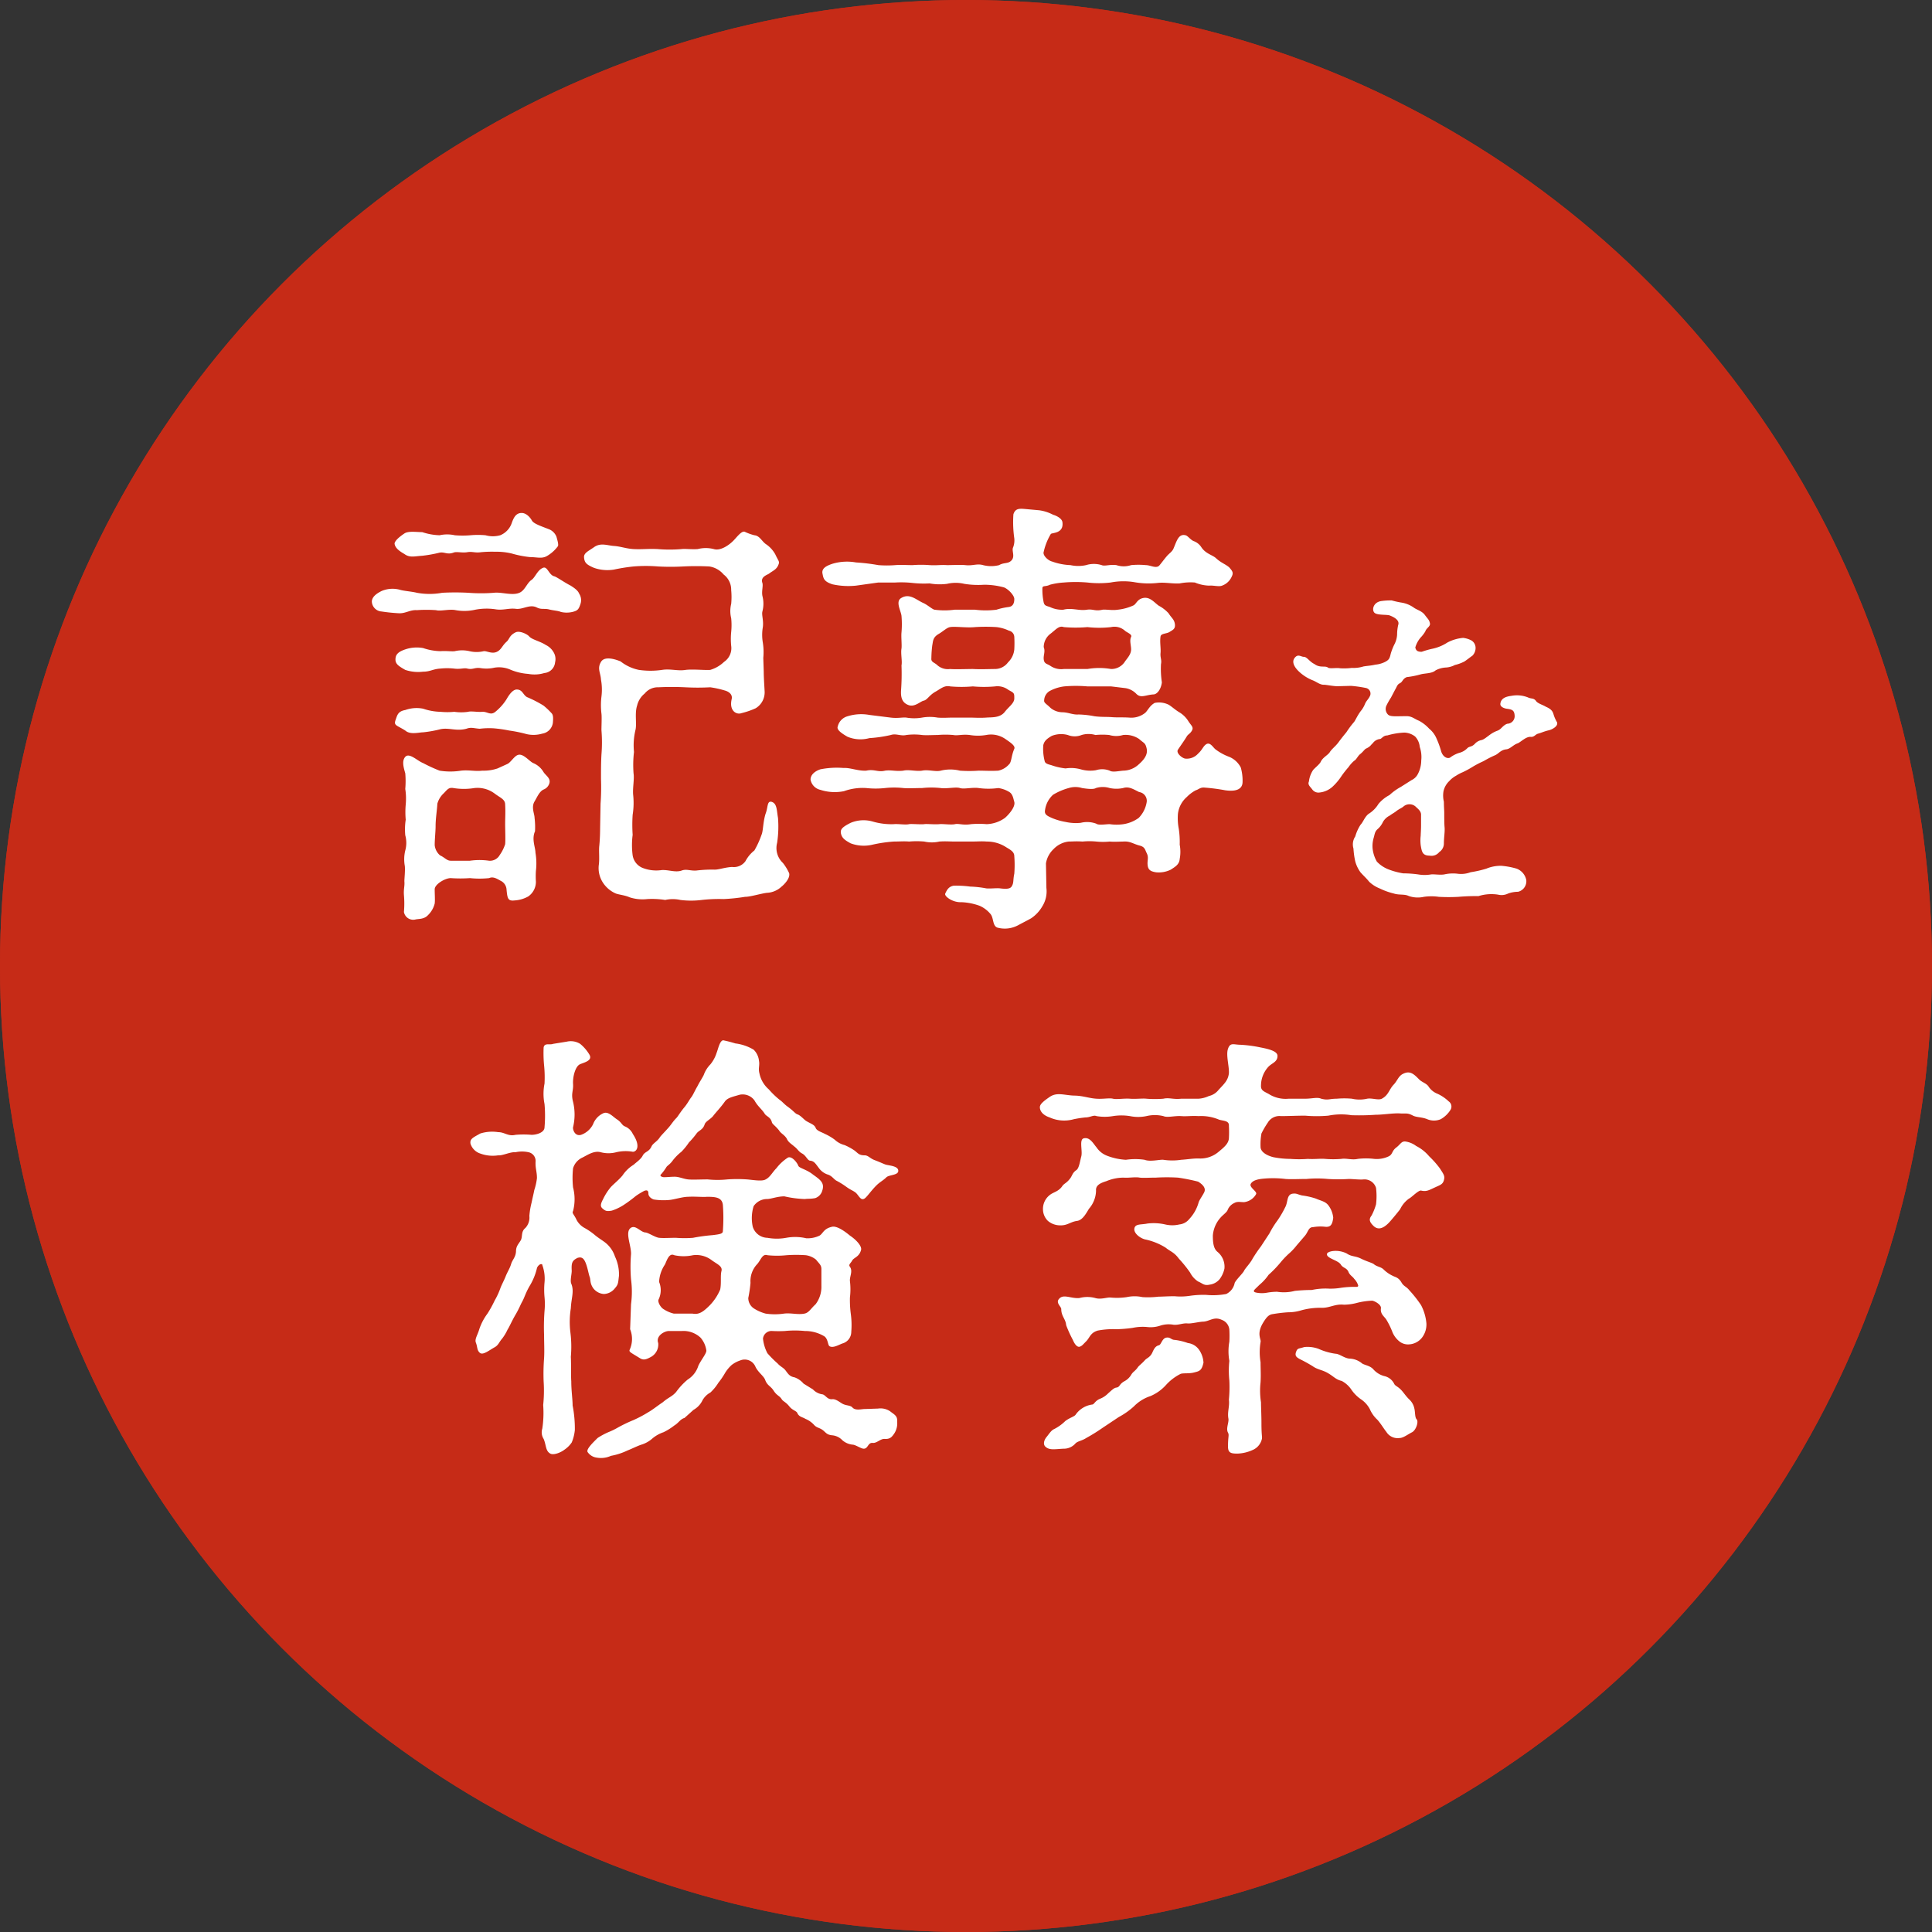
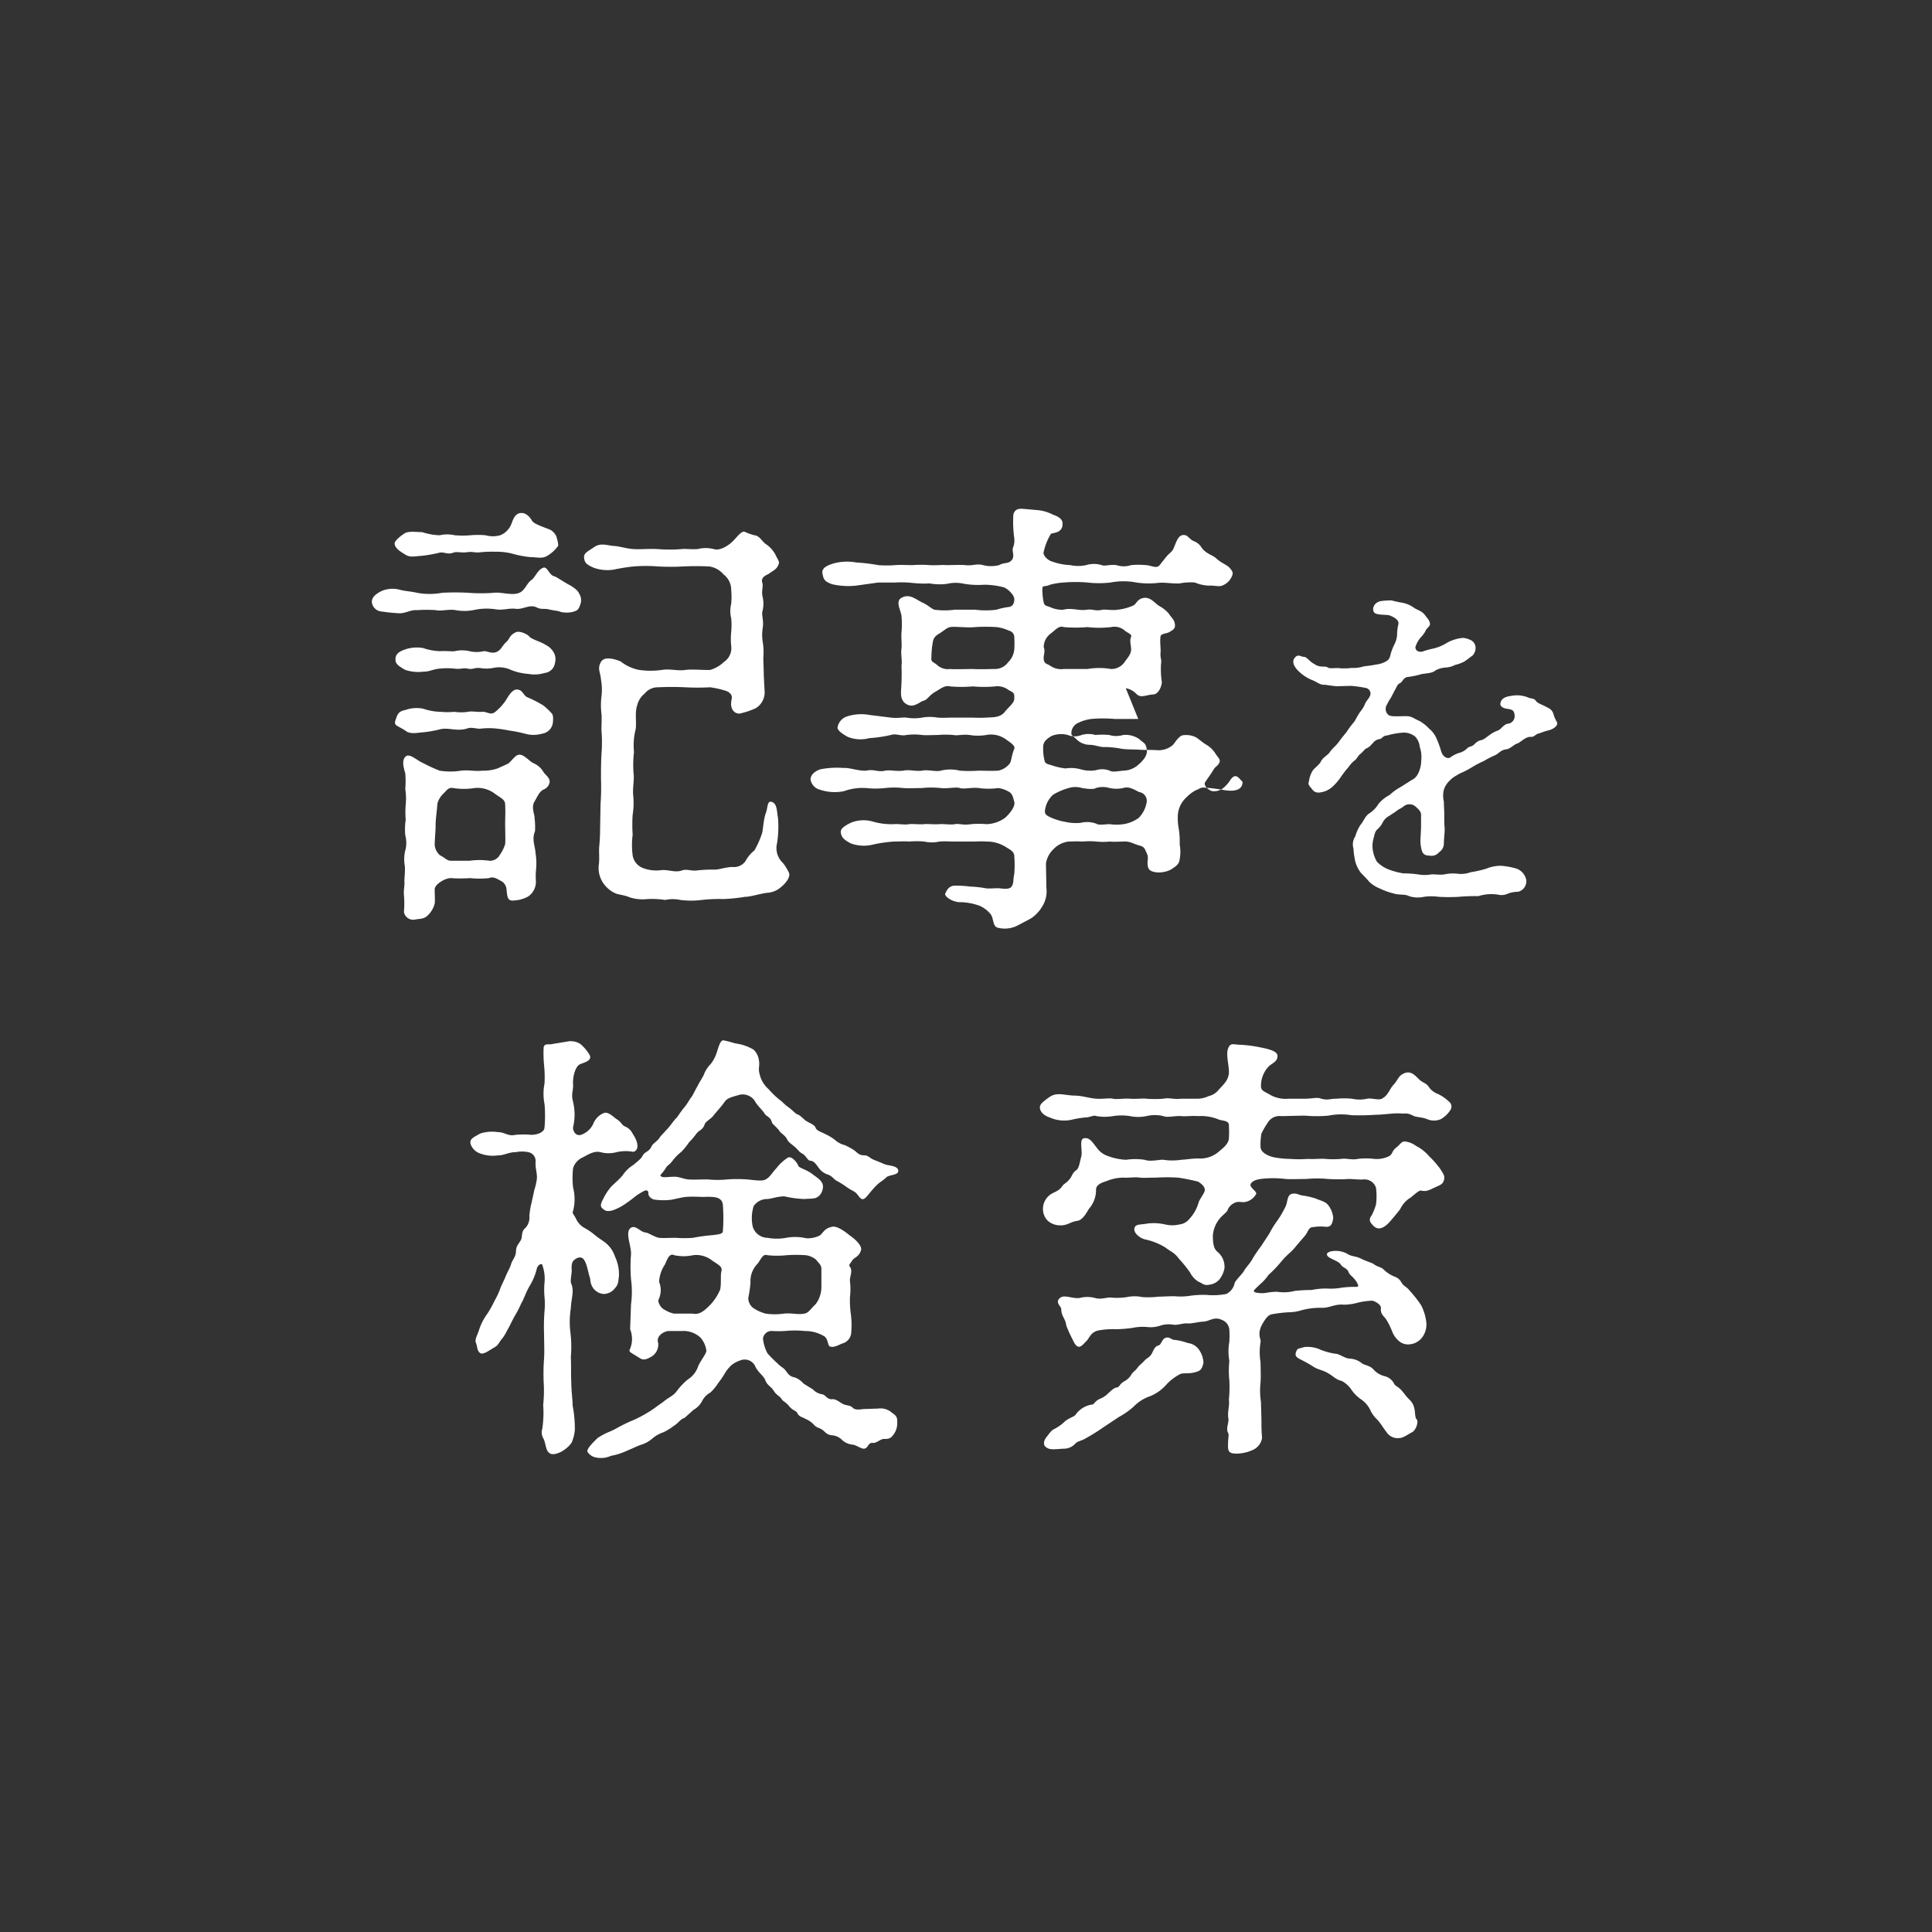
<svg xmlns="http://www.w3.org/2000/svg" id="Component_148_4" data-name="Component 148 – 4" width="130" height="130" viewBox="0 0 130 130">
  <rect x="0" y="0" width="130" height="130" fill="#333333" stroke="none" />
  <g id="Ellipse_5" data-name="Ellipse 5" fill="#c62b17" stroke="#c62b17" stroke-width="6">
-     <circle cx="65" cy="65" r="65" stroke="none" />
-     <circle cx="65" cy="65" r="62" fill="none" />
-   </g>
+     </g>
  <path id="Path_3193" data-name="Path 3193" d="M24.27-8.97a1.933,1.933,0,0,1-.39,1.23c-.33.3-.45.57-.75.63-.45.09-.9-.06-1.38,0a4.224,4.224,0,0,1-1.23,0,2.791,2.791,0,0,1-.81-.36.841.841,0,0,1-.36-.69,9.216,9.216,0,0,0,.15-1.02,1.662,1.662,0,0,1,.42-1.23c.27-.27.36-.75.72-.63a6.134,6.134,0,0,0,1.29,0,9.211,9.211,0,0,1,1.29,0,1.393,1.393,0,0,1,.69.3c.21.27.36.36.36.63ZM14.34-7.11a2.187,2.187,0,0,1-.69-.3c-.21-.12-.42-.51-.33-.66a1.446,1.446,0,0,0,.03-1.17,2.265,2.265,0,0,1,.39-1.17c.12-.24.27-.81.63-.63a2.973,2.973,0,0,0,1.26,0,1.715,1.715,0,0,1,1.29.36c.39.27.69.39.63.69-.09.33,0,.81-.09,1.26a3.458,3.458,0,0,1-.69,1.05c-.42.42-.72.66-1.17.57ZM27.18-.69c-.21,0-.6.12-.81-.09-.15-.18-.42-.12-.69-.27-.21-.12-.45-.33-.69-.3-.33.03-.45-.3-.66-.33a1.068,1.068,0,0,1-.63-.33l-.63-.39a1.449,1.449,0,0,0-.6-.42c-.33-.06-.42-.21-.6-.45-.15-.21-.36-.27-.54-.48a7.417,7.417,0,0,1-.69-.69,2.663,2.663,0,0,1-.3-.99.579.579,0,0,1,.63-.51,7.84,7.84,0,0,0,.84,0,6.767,6.767,0,0,1,1.35,0,2.5,2.5,0,0,1,1.26.33c.3.15.27.6.39.69.24.15.63-.09.87-.18a.809.809,0,0,0,.6-.78,5.578,5.578,0,0,0-.03-1.2,7.265,7.265,0,0,1-.06-1.11,4.564,4.564,0,0,0,0-1.11c-.03-.3.21-.66,0-.96-.12-.15.06-.24.15-.42.12-.21.48-.24.6-.72.06-.24-.3-.66-.75-.96-.54-.45-.93-.63-1.17-.6-.6.12-.63.45-.87.6a1.837,1.837,0,0,1-.9.18,3.308,3.308,0,0,0-1.35-.03,3.516,3.516,0,0,1-1.26,0,1.055,1.055,0,0,1-.99-.75,2.722,2.722,0,0,1,.06-1.38,1.091,1.091,0,0,1,.9-.48c.27,0,.69-.18,1.17-.18a7.039,7.039,0,0,0,1.38.18c.21-.03.36,0,.69-.06a.74.74,0,0,0,.48-.51c.18-.54-.18-.75-.63-1.08-.45-.36-.93-.42-.99-.6s-.42-.66-.69-.54a3.073,3.073,0,0,0-.78.72c-.27.27-.42.6-.72.75-.24.15-.87.03-1.26,0a9.688,9.688,0,0,0-1.32,0,6.379,6.379,0,0,1-1.32,0c-.45,0-1.05.03-1.32,0-.3-.03-.6-.18-.9-.18-.27,0-.48.03-.72.03-.12,0-.24-.06-.24-.12,0-.03,0-.03.03-.06a3.328,3.328,0,0,0,.36-.48c.06-.12.24-.18.45-.48a3.351,3.351,0,0,1,.57-.57,4.274,4.274,0,0,0,.51-.63,5.317,5.317,0,0,0,.51-.6c.15-.21.42-.24.54-.6.06-.21.36-.33.57-.57.15-.21.48-.54.78-.96.18-.27.51-.33,1.02-.48a.982.982,0,0,1,.99.39c.21.39.51.6.69.9.12.18.39.21.48.57.03.12.21.21.48.54.12.21.33.27.51.54.12.27.27.33.51.54.24.18.3.36.54.48.27.15.36.48.54.48.27.03.36.21.57.48a1.189,1.189,0,0,0,.6.45c.3.09.42.33.6.42a5.107,5.107,0,0,1,.63.39c.33.24.42.24.63.39.24.18.36.63.66.39.18-.15.48-.6.84-.93.24-.21.39-.27.6-.48.21-.18.9-.12.78-.51-.09-.24-.57-.27-.81-.33-.12-.03-.42-.18-.75-.3s-.45-.33-.69-.33c-.39,0-.45-.15-.69-.33a3.84,3.84,0,0,0-.66-.36,1.508,1.508,0,0,1-.66-.36,3.483,3.483,0,0,0-.66-.39c-.21-.12-.57-.21-.63-.42-.09-.21-.33-.27-.63-.45-.15-.09-.39-.39-.6-.45-.15-.06-.24-.21-.6-.48-.3-.21-.39-.36-.57-.48a5.55,5.55,0,0,1-.75-.72,1.928,1.928,0,0,1-.63-1.08c-.09-.33.03-.54-.03-.84a1.224,1.224,0,0,0-.36-.75,3.16,3.16,0,0,0-1.23-.42,8.236,8.236,0,0,0-.81-.21c-.24,0-.36.63-.45.84a2.328,2.328,0,0,1-.42.78,1.979,1.979,0,0,0-.45.72c-.12.24-.27.45-.42.75-.21.36-.3.6-.42.75s-.27.45-.48.69c-.27.33-.42.6-.51.69-.24.24-.33.42-.54.66s-.48.51-.57.63c-.18.3-.48.42-.57.63-.18.39-.45.33-.6.63-.12.24-.48.48-.6.6a2.429,2.429,0,0,0-.75.72c-.24.3-.66.63-.81.81a3.824,3.824,0,0,0-.51.81c-.21.39-.15.51,0,.63.18.15.27.18.6.12a3.462,3.462,0,0,0,.81-.39,9.478,9.478,0,0,0,.81-.6,5.218,5.218,0,0,1,.54-.33c.21-.09.3-.03.3.18,0,.18.18.33.36.39a4.21,4.21,0,0,0,1.08.03c.3-.03.87-.21,1.23-.21.45-.03,1.02.03,1.26,0,.57,0,1.02.03,1.08.54a11.618,11.618,0,0,1,0,1.77c0,.18-.21.21-.69.27a11.515,11.515,0,0,0-1.32.18,7.161,7.161,0,0,1-1.14,0c-.48,0-.81.03-1.14,0-.27-.03-.75-.36-.93-.36-.33-.03-.66-.54-.99-.3-.39.3.06,1.2.03,1.77a10.44,10.44,0,0,0,0,1.68,6.272,6.272,0,0,1,0,1.68L11.4-6.06a1.753,1.753,0,0,1-.03,1.38c-.06.15.06.18.69.57.24.15.42.09.75-.09a.955.955,0,0,0,.48-.93c-.18-.48.42-.81.72-.81h.87a1.685,1.685,0,0,1,1.26.45,1.665,1.665,0,0,1,.39.87c0,.21-.36.63-.54,1.02a1.69,1.69,0,0,1-.72.93,4.542,4.542,0,0,0-.78.84c-.3.33-.48.33-.9.69-.36.24-.69.51-.96.66a8.139,8.139,0,0,1-1.02.54A9.643,9.643,0,0,0,10.5.6a4.895,4.895,0,0,1-.57.27,4.88,4.88,0,0,0-.72.39c-.3.3-.81.78-.66.96a.873.873,0,0,0,.6.36,1.629,1.629,0,0,0,.96-.12,4.339,4.339,0,0,0,1.11-.36c.24-.09.66-.3.93-.39a1.969,1.969,0,0,0,.75-.42,2.3,2.3,0,0,1,.75-.42,4.008,4.008,0,0,0,.72-.45c.3-.18.39-.42.69-.51l.6-.54a1.473,1.473,0,0,0,.57-.57,1.337,1.337,0,0,1,.57-.6,3.183,3.183,0,0,0,.54-.66,4.917,4.917,0,0,0,.45-.66,2.386,2.386,0,0,1,.45-.54,1.946,1.946,0,0,1,.57-.3.782.782,0,0,1,1.02.42c.18.39.57.63.66.9.15.39.36.39.57.72s.39.33.54.57c.09.15.27.18.51.48.21.27.48.3.54.45.12.27.36.27.54.39a1.616,1.616,0,0,1,.57.39c.21.24.36.18.63.39.21.18.27.3.63.33a1.073,1.073,0,0,1,.66.33,1.226,1.226,0,0,0,.72.3c.21.03.54.27.72.27.3,0,.27-.42.6-.39.27.03.51-.27.78-.27.39.03.51-.12.69-.39a1.251,1.251,0,0,0,.18-.75c.03-.42-.18-.48-.48-.72a1.156,1.156,0,0,0-.81-.18ZM6.21-25.26c-.21.09-.57-.09-.63.24a8.705,8.705,0,0,0,.03,1.2,7.991,7.991,0,0,1,.03,1.23,3.527,3.527,0,0,0,0,1.38,8.963,8.963,0,0,1,0,1.56c0,.36-.54.51-.87.51a6.466,6.466,0,0,0-1.08,0c-.51.12-.72-.18-1.17-.18a2.656,2.656,0,0,0-1.2.09c-.48.27-.72.36-.66.69a1.017,1.017,0,0,0,.66.66,2.421,2.421,0,0,0,1.2.12c.3.03.81-.24,1.17-.21a2.058,2.058,0,0,1,.87,0,.6.6,0,0,1,.48.6c-.03.48.09.69.09,1.14a3.929,3.929,0,0,1-.18.81c-.03.18-.12.54-.18.84a5.12,5.12,0,0,0-.15.9,1.027,1.027,0,0,1-.27.81c-.3.24-.18.57-.3.81-.15.27-.33.39-.33.78-.03.39-.24.54-.33.84s-.24.51-.36.81c-.09.24-.3.63-.36.81a5.055,5.055,0,0,1-.39.84,7.551,7.551,0,0,1-.48.87,3.753,3.753,0,0,0-.54,1.02c-.12.42-.33.69-.24.93.12.3.06.51.27.69s.63-.18,1.02-.39c.24-.15.27-.33.48-.57a3.107,3.107,0,0,0,.36-.6c.12-.18.27-.54.51-.96.27-.45.36-.72.48-.93.15-.27.21-.54.48-1.02a4.092,4.092,0,0,0,.51-1.23c.03-.12.18-.27.27-.27.06,0,.09,0,.09.06a2.707,2.707,0,0,1,.15,1.17,5.355,5.355,0,0,0,0,.99,4.791,4.791,0,0,1,0,.93,14.036,14.036,0,0,0-.03,1.62c0,.54.03,1.05,0,1.56a13.667,13.667,0,0,0-.03,1.56A9.385,9.385,0,0,1,5.55-.96,7.125,7.125,0,0,1,5.49.63a.814.814,0,0,0,.09.69c.18.42.12.81.45.99.21.12.69-.06.96-.27a1.81,1.81,0,0,0,.48-.48A2.856,2.856,0,0,0,7.68.72,8.148,8.148,0,0,0,7.53-.93c0-.42-.09-.99-.09-1.62-.03-.42,0-1.14-.03-1.65a7.652,7.652,0,0,0-.03-1.65,5.841,5.841,0,0,1,.03-1.62c.03-.69.24-1.14.03-1.65-.09-.21.03-.63.03-.87-.03-.54.03-.69.39-.87.3-.09.45.03.6.48.09.27.15.6.21.78.09.21,0,.45.27.81a.982.982,0,0,0,.69.36.983.983,0,0,0,.75-.39c.24-.27.21-.39.27-.84a2.826,2.826,0,0,0-.27-1.29,1.985,1.985,0,0,0-.72-.99c-.21-.15-.45-.3-.66-.48a4.322,4.322,0,0,0-.66-.45,1.323,1.323,0,0,1-.54-.54c-.18-.39-.33-.45-.24-.6a3.15,3.15,0,0,0,0-1.59,6.18,6.18,0,0,1,0-1.29,1.157,1.157,0,0,1,.63-.72c.36-.18.78-.48,1.23-.36a2.031,2.031,0,0,0,1.05,0A2.754,2.754,0,0,1,11.58-18c.27,0,.54-.39,0-1.2a1,1,0,0,0-.54-.51c-.21-.09-.21-.27-.54-.48-.27-.18-.6-.57-.93-.39a1.3,1.3,0,0,0-.66.72,1.438,1.438,0,0,1-.81.72c-.42.12-.57-.36-.54-.51a3.645,3.645,0,0,0,0-1.71c-.15-.57.03-.72,0-1.2s.15-1.17.45-1.32c.24-.12.93-.24.63-.69a2.759,2.759,0,0,0-.6-.69,1.194,1.194,0,0,0-.9-.15ZM64.32,0c-.12-.12-.09-.48-.15-.72a1.143,1.143,0,0,0-.36-.63c-.21-.21-.3-.36-.48-.57-.27-.3-.42-.3-.51-.45a.978.978,0,0,0-.69-.54,1.483,1.483,0,0,1-.72-.45c-.21-.24-.54-.27-.75-.39a1.382,1.382,0,0,0-.81-.33c-.36,0-.72-.33-.99-.33a4.22,4.22,0,0,1-1.14-.33,2.157,2.157,0,0,0-.96-.12c-.36.12-.45.06-.54.3-.12.3.03.39.24.51a9.893,9.893,0,0,1,.87.48c.33.24.66.24,1.05.48.36.21.51.42.9.51a1.777,1.777,0,0,1,.66.6,2.508,2.508,0,0,0,.63.63,1.846,1.846,0,0,1,.6.66,2.091,2.091,0,0,0,.51.72c.24.27.45.63.6.81a.894.894,0,0,0,.9.42c.24,0,.54-.24.84-.39C64.29.72,64.47.15,64.32,0ZM44.28-.15A5.008,5.008,0,0,0,45.3-.87a2.747,2.747,0,0,1,1.11-.69,2.957,2.957,0,0,0,1.05-.75,3.328,3.328,0,0,1,.99-.75c.21-.06.57,0,.9-.09.36-.09.51-.12.63-.66a1.687,1.687,0,0,0-.3-.87,1.076,1.076,0,0,0-.75-.45,4.1,4.1,0,0,0-.87-.21c-.27,0-.3-.21-.6-.15-.27.06-.33.48-.48.51-.24.06-.33.24-.45.51-.15.3-.33.33-.48.48-.21.24-.39.36-.48.48-.18.27-.33.3-.45.51a1.158,1.158,0,0,1-.48.45c-.36.21-.27.39-.54.42-.15.03-.27.15-.54.39a1.55,1.55,0,0,1-.54.36c-.36.15-.39.39-.54.39a1.626,1.626,0,0,0-1.11.69c-.09.12-.42.21-.69.42a3,3,0,0,1-.75.54c-.21.09-.36.36-.54.57-.21.3-.15.51-.06.6.27.27.63.18,1.23.15a1.034,1.034,0,0,0,.81-.36c.15-.15.45-.18.72-.36A11.938,11.938,0,0,0,43.2.57ZM56.79-12.33c.24-.27.24-.6.57-.6a2.945,2.945,0,0,1,.75-.03c.42.06.54-.12.6-.6a1.647,1.647,0,0,0-.33-.84c-.21-.27-.51-.3-.84-.45a4.817,4.817,0,0,0-.93-.21c-.36-.09-.36-.15-.63-.12-.42.06-.3.57-.51.93a6.556,6.556,0,0,1-.51.87,6.124,6.124,0,0,0-.54.87l-.57.87a9.319,9.319,0,0,0-.57.84c-.15.3-.51.66-.57.81-.09.18-.51.57-.63.81a1.042,1.042,0,0,1-.57.75,4.8,4.8,0,0,1-1.35.06,6.344,6.344,0,0,0-1.08.06,4.207,4.207,0,0,1-1.05.03c-.42,0-.87.03-1.08.03a5.909,5.909,0,0,1-1.08.03,2.474,2.474,0,0,0-1.05,0,4.555,4.555,0,0,1-1.08.03c-.24-.03-.66.15-1.05.03a2.043,2.043,0,0,0-1.05,0c-.57.06-1.08-.3-1.38.06-.24.27.15.51.15.69,0,.48.3.66.33,1.08a8.228,8.228,0,0,0,.45.99c.15.36.33.51.48.45s.18-.12.42-.36.27-.57.78-.72a5.535,5.535,0,0,1,1.26-.09,9.156,9.156,0,0,0,1.08-.09,3.308,3.308,0,0,1,.96-.06,2.019,2.019,0,0,0,.9-.09,1.816,1.816,0,0,1,.9-.06c.33.03.63-.12.93-.09.24.03.81-.12,1.08-.12.42-.03.72-.36,1.23-.12a.773.773,0,0,1,.51.66,7.273,7.273,0,0,1,0,.81,3.672,3.672,0,0,0,0,1.29,6.379,6.379,0,0,0,0,1.32,8.929,8.929,0,0,1-.03,1.29c.06.45-.12.84-.03,1.29.03.27-.18.66-.03.93.09.18,0,.24,0,.93,0,.42.18.48.63.48a2.684,2.684,0,0,0,1.02-.24,1.058,1.058,0,0,0,.63-.75c.03-.15-.03-.21-.03-1.08,0-.51-.03-1.05-.03-1.38a5.06,5.06,0,0,1-.03-1.35c.03-.54,0-.87,0-1.35a4.074,4.074,0,0,1,0-1.35c.06-.21-.3-.54.18-1.32.24-.39.39-.54.66-.57a9.544,9.544,0,0,1,1.02-.12,2.947,2.947,0,0,0,.84-.12,4.757,4.757,0,0,1,1.44-.18c.54,0,.87-.27,1.47-.21a3.5,3.5,0,0,0,.87-.12,4.887,4.887,0,0,1,1.02-.15c.12,0,.63.24.6.51-.06.42.27.57.39.81a5.081,5.081,0,0,1,.39.81,1.573,1.573,0,0,0,.45.6.921.921,0,0,0,.66.21,1.186,1.186,0,0,0,.87-.45,1.46,1.46,0,0,0,.3-.96,3.26,3.26,0,0,0-.36-1.23,8.07,8.07,0,0,0-.78-.99c-.21-.27-.39-.27-.54-.54-.21-.36-.45-.36-.6-.45a2.193,2.193,0,0,1-.6-.42c-.18-.18-.45-.18-.66-.36-.12-.09-.48-.18-.84-.36-.42-.21-.63-.12-.99-.36-.6-.3-1.29-.15-1.32.03-.06.3.75.42.93.72.15.24.39.21.51.48.09.24.3.33.39.48a1.088,1.088,0,0,1,.27.45c0,.06-.03.09-.12.09a6.541,6.541,0,0,0-1.02.06,4.113,4.113,0,0,1-.81.06,4.4,4.4,0,0,0-1.17.09,11.377,11.377,0,0,0-1.14.06,2.943,2.943,0,0,1-1.2.06,4.136,4.136,0,0,0-.66.06,1.937,1.937,0,0,1-.72,0c-.15-.03-.18-.06-.18-.12s.18-.21.39-.42a3.216,3.216,0,0,0,.6-.66,7.53,7.53,0,0,0,.81-.84,5.446,5.446,0,0,1,.54-.57,3.936,3.936,0,0,0,.54-.57Zm-1.08-9.24a2.132,2.132,0,0,1-1.26-.27c-.33-.21-.63-.24-.6-.63a1.871,1.871,0,0,1,.48-1.23c.24-.27.63-.33.63-.75,0-.3-.51-.45-1.14-.57a8.737,8.737,0,0,0-1.35-.18c-.45,0-.69-.18-.84.27-.15.42.09,1.2.06,1.65-.06.48-.3.69-.69,1.11a1.153,1.153,0,0,1-.66.42,1.945,1.945,0,0,1-.69.18H48.48c-.54.06-.81-.09-1.2,0a7.228,7.228,0,0,1-1.14,0c-.27-.03-.72.03-1.11,0s-.9.06-1.14,0-.66.03-1.11,0c-.51-.03-.93-.21-1.53-.21-.66-.03-1.14-.24-1.62.09-.39.27-.66.48-.66.69,0,.27.21.54.66.69a2.375,2.375,0,0,0,1.62.12,7.373,7.373,0,0,1,.78-.12c.33,0,.54-.18.75-.09a3.356,3.356,0,0,0,1.11,0,3.632,3.632,0,0,1,1.14,0,2.739,2.739,0,0,0,1.11,0,2.437,2.437,0,0,1,1.14,0c.27.12.75-.03,1.2,0,.36.03.66-.03,1.17,0a3.079,3.079,0,0,1,1.38.24c.3.09.69.06.66.42a7.283,7.283,0,0,1,0,.84c-.03.36-.33.6-.69.9a1.887,1.887,0,0,1-1.35.45c-.45,0-.69.06-1.17.09a4.017,4.017,0,0,1-1.2,0c-.21-.03-.9.15-1.26,0a4.343,4.343,0,0,0-1.26,0,4.141,4.141,0,0,1-1.26-.27,1.491,1.491,0,0,1-.72-.57c-.21-.24-.45-.72-.87-.6-.3.09-.06.84-.15,1.2-.09.33-.15.81-.33.93-.3.21-.27.39-.45.6-.21.27-.36.3-.48.45-.27.42-.63.42-.9.66a1.18,1.18,0,0,0-.42.96,1.1,1.1,0,0,0,.33.75,1.264,1.264,0,0,0,.78.3c.54.03.72-.24,1.2-.3.36-.06.6-.51.78-.81a1.917,1.917,0,0,0,.48-1.23c-.03-.36.3-.51.69-.63a3.017,3.017,0,0,1,1.17-.24c.33.03.78-.06,1.08,0,.27.03.6,0,1.08,0a12.486,12.486,0,0,1,1.5,0,13.405,13.405,0,0,1,1.35.27c.24.15.54.39.42.69-.09.21-.36.57-.39.72a2.691,2.691,0,0,1-.63,1.11.974.974,0,0,1-.66.36,2.066,2.066,0,0,1-.96,0,3.476,3.476,0,0,0-1.2-.06c-.42.09-.81,0-.87.33s.42.69.78.75a4.267,4.267,0,0,1,1.32.54c.33.27.57.3.9.75a8.5,8.5,0,0,1,.75.93,1.541,1.541,0,0,0,.54.6c.3.12.39.3.78.21a1.043,1.043,0,0,0,.66-.36,1.807,1.807,0,0,0,.33-.72,1.291,1.291,0,0,0-.45-1.11c-.27-.21-.33-.57-.33-1.11a2.029,2.029,0,0,1,.51-1.2c.15-.18.42-.36.48-.51a.863.863,0,0,1,.45-.48c.21-.12.39-.06.66-.06a1.074,1.074,0,0,0,.81-.54c.09-.18-.48-.45-.36-.69.15-.27.57-.33.96-.36a7.023,7.023,0,0,1,1.38.03c.39.03.9,0,1.41,0a7.63,7.63,0,0,1,1.44,0,11.031,11.031,0,0,0,1.41,0c.24,0,.78.06.99.03a.813.813,0,0,1,.84.57,4.563,4.563,0,0,1,0,1.11,3.913,3.913,0,0,1-.3.75c-.21.27-.12.45.12.69.33.33.69.15,1.02-.18.15-.15.57-.66.78-.93a1.879,1.879,0,0,1,.6-.72c.15-.06.63-.57.81-.54.36.09.54-.03.93-.21s.57-.21.63-.6c.03-.21-.09-.36-.3-.69a6.3,6.3,0,0,0-.72-.81,2.769,2.769,0,0,0-.87-.69,1.562,1.562,0,0,0-.72-.3c-.27-.03-.33.18-.6.39-.33.24-.24.45-.51.6a1.888,1.888,0,0,1-.99.18,4.58,4.58,0,0,0-1.11,0c-.39.09-.78-.06-1.11,0a6.488,6.488,0,0,1-1.08,0c-.36-.03-.69.03-1.17,0a7.515,7.515,0,0,1-1.17,0,6.112,6.112,0,0,1-1.17-.12c-.45-.12-.84-.36-.84-.69a4.11,4.11,0,0,1,.06-.9,5.652,5.652,0,0,1,.42-.72.914.914,0,0,1,.9-.45c.42,0,1.08-.03,1.62-.03a9.028,9.028,0,0,0,1.56,0,4.4,4.4,0,0,1,1.56-.03,15.674,15.674,0,0,0,1.62-.03c.51,0,1.2-.12,1.65-.09.39.03.48-.06.87.15.24.12.6.09.96.24a1.169,1.169,0,0,0,.9,0,1.83,1.83,0,0,0,.66-.63.421.421,0,0,0-.12-.57,2.752,2.752,0,0,0-.75-.51,1.277,1.277,0,0,1-.6-.48c-.12-.21-.45-.3-.63-.48-.33-.33-.6-.63-1.08-.39-.33.15-.39.48-.66.75-.3.33-.33.69-.78.93-.24.12-.66-.06-.99,0a2.3,2.3,0,0,1-1.02,0,5.721,5.721,0,0,0-1.02,0c-.51,0-.57.12-1.05,0-.27-.12-.6,0-1.08,0Z" transform="translate(31 95.5)" fill="#fff" />
-   <path id="Path_3192" data-name="Path 3192" d="M13.11-11.64a4.671,4.671,0,0,0-.54-.51,7.886,7.886,0,0,0-1.11-.57c-.27-.15-.3-.51-.69-.51-.3,0-.57.45-.69.66a3.521,3.521,0,0,1-.75.84c-.33.27-.54-.03-.9,0-.24.03-.75-.06-.93,0a3.218,3.218,0,0,1-.93,0,4.805,4.805,0,0,1-.93,0,3.839,3.839,0,0,1-1.17-.21,2.269,2.269,0,0,0-1.2.09c-.51.09-.54.36-.66.69-.12.36.09.33.66.69.33.3.93.12,1.2.12a7.986,7.986,0,0,0,1.17-.21c.57-.12,1.05.15,1.74-.03.33-.12.48-.03.9,0a5.167,5.167,0,0,1,.93-.03,8.775,8.775,0,0,1,1.05.15,9.019,9.019,0,0,1,1.17.24,2.093,2.093,0,0,0,1.05-.03.852.852,0,0,0,.72-.72C13.23-11.31,13.23-11.52,13.11-11.64ZM2.55-23.04c.03.21.18.42.66.69.36.27.69.15,1.2.12a8.978,8.978,0,0,0,1.17-.21c.33-.06.51.15.93,0,.21-.09.57.03.93-.03s.51.06.93,0a7.659,7.659,0,0,1,.96-.03,4.345,4.345,0,0,1,1.11.12,6.877,6.877,0,0,0,1.23.24c.45,0,.78.12,1.11-.06a2.4,2.4,0,0,0,.75-.66c.09-.09-.06-.54-.09-.66a.907.907,0,0,0-.54-.51c-.54-.21-.99-.36-1.11-.57-.06-.12-.33-.51-.69-.51-.39,0-.54.33-.66.66a1.36,1.36,0,0,1-.78.84,1.845,1.845,0,0,1-.99,0,5.78,5.78,0,0,0-1.02,0,6.125,6.125,0,0,1-1.05,0,2.336,2.336,0,0,0-1.02,0,4.086,4.086,0,0,1-1.17-.21c-.39,0-.93-.09-1.2.09C2.85-23.49,2.55-23.22,2.55-23.04ZM9.48-7.92a2.9,2.9,0,0,1-1.02.15c-.51.06-.9-.06-1.44,0a4.525,4.525,0,0,1-1.44,0,10.274,10.274,0,0,1-1.11-.51c-.39-.15-.93-.72-1.2-.42-.24.27-.12.69,0,1.11a6.136,6.136,0,0,1,0,1.05A4.279,4.279,0,0,1,3.3-5.49a5.788,5.788,0,0,0,0,1.02,4.258,4.258,0,0,0-.03,1.05,1.928,1.928,0,0,1,0,1.02,2.512,2.512,0,0,0-.03,1.05c.03.3-.03.84-.03,1.02.03.33-.06.51-.03.93a6.6,6.6,0,0,1,0,1.14.634.634,0,0,0,.75.51c.21-.06.6,0,.87-.3a1.628,1.628,0,0,0,.45-.78c.03-.27,0-.57,0-.96,0-.33.69-.75,1.08-.75a9.119,9.119,0,0,0,1.29,0,6.173,6.173,0,0,0,1.29,0c.27-.12.51.03.78.18a.7.7,0,0,1,.39.54c.06.66.09.84.57.78a2.123,2.123,0,0,0,.9-.27,1.2,1.2,0,0,0,.51-.99,5.676,5.676,0,0,1,0-.72,4.293,4.293,0,0,0-.03-1.23c0-.36-.27-.9-.03-1.44a5.134,5.134,0,0,0-.03-.9c0-.27-.24-.72,0-1.11.18-.3.33-.69.63-.81a.647.647,0,0,0,.36-.39c.12-.36-.24-.54-.39-.78a1.438,1.438,0,0,0-.69-.6c-.27-.12-.69-.69-1.05-.54-.24.09-.48.51-.69.6ZM6.33-1.71c-.27,0-.39-.21-.72-.36a1.041,1.041,0,0,1-.36-.69c0-.39.06-.93.06-1.26,0-.54.09-1.02.12-1.53a1.485,1.485,0,0,1,.42-.69c.24-.24.33-.42.66-.36a4.392,4.392,0,0,0,1.41,0,1.922,1.922,0,0,1,1.35.36c.39.3.72.39.72.75.03.54,0,.84,0,1.32,0,.36.03,1.05,0,1.35a2.678,2.678,0,0,1-.36.72.751.751,0,0,1-.72.39,4.6,4.6,0,0,0-1.29,0ZM27.36-15.36a4.07,4.07,0,0,0-.03-1.02,3.084,3.084,0,0,1,0-1.05c.06-.45-.09-.81-.03-1.05a2.061,2.061,0,0,0,0-1.05c-.06-.33.06-.66,0-.87-.15-.42.33-.54.45-.63.27-.21.54-.27.66-.69.03-.15-.06-.21-.24-.6a1.977,1.977,0,0,0-.63-.69c-.27-.18-.42-.57-.78-.6a3.562,3.562,0,0,1-.66-.24c-.24-.06-.6.48-.81.66-.18.18-.78.66-1.26.51a2.19,2.19,0,0,0-1.08,0c-.42.03-.84-.03-1.08,0a9.617,9.617,0,0,1-1.62,0c-.69-.03-1.05.03-1.62,0-.51-.03-.87-.18-1.32-.21s-.9-.24-1.35.09c-.39.27-.69.39-.66.69.03.36.18.48.66.69a2.731,2.731,0,0,0,1.35.12,12.242,12.242,0,0,1,1.32-.21,10.1,10.1,0,0,1,1.65,0,15.68,15.68,0,0,0,1.68,0,17.347,17.347,0,0,1,1.77,0,1.559,1.559,0,0,1,.96.54,1.277,1.277,0,0,1,.51,1.05,4.771,4.771,0,0,1,0,.93,1.988,1.988,0,0,0,0,.96,4.589,4.589,0,0,1,0,.93,4.716,4.716,0,0,0,0,.93,1.112,1.112,0,0,1-.48,1.08,2.286,2.286,0,0,1-.93.54c-.33.03-1.17-.06-1.65,0-.54.09-1.02-.09-1.59,0a5.418,5.418,0,0,1-1.56,0,2.924,2.924,0,0,1-1.23-.57c-.51-.21-1.11-.33-1.32.03-.27.45-.03.72,0,1.2a3.74,3.74,0,0,1,.03,1.14,4.763,4.763,0,0,0,0,1.14c.03.24,0,.84,0,1.11a10.093,10.093,0,0,1,0,1.65c-.03.57-.03.99-.03,1.65a14.863,14.863,0,0,1-.03,1.65L16.38-3.9c0,.48-.03.96-.06,1.23-.03.36.03.84-.03,1.26A1.785,1.785,0,0,0,16.53-.3a1.967,1.967,0,0,0,.87.78c.18.09.63.12.96.27a2.841,2.841,0,0,0,1.2.12,5.717,5.717,0,0,1,1.2.06,2.336,2.336,0,0,1,1.02,0,5.76,5.76,0,0,0,1.44,0A10.426,10.426,0,0,1,24.69.87,12.358,12.358,0,0,0,26.13.72c.36,0,1.02-.21,1.47-.27a1.526,1.526,0,0,0,.99-.42c.12-.09.6-.54.51-.9a3.266,3.266,0,0,0-.42-.69,1.373,1.373,0,0,1-.39-1.35,7.275,7.275,0,0,0,.06-1.68c-.09-.51-.06-.96-.42-1.08-.33-.09-.24.36-.42.81-.18.6-.15,1.14-.27,1.41a6,6,0,0,1-.48,1.05,2.265,2.265,0,0,0-.6.72.959.959,0,0,1-.9.39c-.51.03-.87.18-1.17.18a8.653,8.653,0,0,0-1.23.06c-.42.03-.66-.12-.99,0-.42.15-.87-.06-1.35-.03a2.518,2.518,0,0,1-1.29-.15,1.094,1.094,0,0,1-.66-.84,5.278,5.278,0,0,1,0-1.38,10.066,10.066,0,0,1,0-1.35,5.1,5.1,0,0,0,.03-1.38c-.03-.48.09-1.02.03-1.41a7.59,7.59,0,0,1,.03-1.44,4.429,4.429,0,0,1,.09-1.44c.12-.42-.06-1.14.12-1.68a1.474,1.474,0,0,1,.51-.81,1.136,1.136,0,0,1,.93-.42q.855-.045,1.8,0a15.688,15.688,0,0,0,1.68,0,6.374,6.374,0,0,1,.96.21c.24.06.57.24.48.6-.18.81.36,1.05.66.93a5.227,5.227,0,0,0,.96-.33,1.251,1.251,0,0,0,.6-1.14c-.03-.54-.06-.99-.06-1.32ZM14.97-19.68c-.09-.24-.39-.42-.57-.54-.42-.21-.96-.6-1.11-.63-.36-.09-.45-.69-.75-.57-.39.15-.54.69-.81.84-.3.24-.42.69-.78.84-.48.21-1.2-.06-1.71,0a11.111,11.111,0,0,1-1.74,0,16.787,16.787,0,0,0-1.74,0,4.678,4.678,0,0,1-1.71,0c-.36-.09-.9-.12-1.17-.21a1.891,1.891,0,0,0-1.2.09c-.3.15-.63.36-.66.69a.7.7,0,0,0,.66.69,11.455,11.455,0,0,0,1.2.12c.45,0,.72-.24,1.17-.21a9.231,9.231,0,0,1,1.29,0c.3.09.9-.09,1.32,0a3.3,3.3,0,0,0,1.32-.03,4.042,4.042,0,0,1,1.35-.03c.51.09.9-.09,1.38-.03s.93-.33,1.41-.09c.3.15.48.06.78.12.33.09.63.09.84.18a1.7,1.7,0,0,0,.78,0c.36-.09.42-.18.54-.54A.8.8,0,0,0,14.97-19.68Zm-1.71,3.96a1.209,1.209,0,0,0-.54-.51c-.36-.24-.93-.36-1.11-.57-.12-.15-.66-.42-.93-.27-.42.21-.39.45-.6.63-.27.24-.33.48-.57.63-.36.24-.75-.03-.96,0a2.075,2.075,0,0,1-.96,0,2.206,2.206,0,0,0-.99,0c-.18.03-.57-.03-.96,0a3.84,3.84,0,0,1-1.17-.21,2.41,2.41,0,0,0-1.2.09c-.54.18-.66.39-.66.69s.24.45.66.69a2.74,2.74,0,0,0,1.2.12c.48,0,.66-.18,1.17-.21a4.441,4.441,0,0,1,.9,0c.45.06.69-.06.9,0,.39.09.48-.09.9-.03a2.446,2.446,0,0,0,.93-.03,1.909,1.909,0,0,1,1.11.15,3.819,3.819,0,0,0,1.17.27,2.282,2.282,0,0,0,1.08-.06.793.793,0,0,0,.72-.72A.89.89,0,0,0,13.26-15.72Zm34.32,1.11a1.3,1.3,0,0,1-.9-.21c-.21-.15-.42-.12-.45-.45-.03-.27.12-.51,0-.81a1.132,1.132,0,0,1,.45-.9c.36-.27.57-.57.9-.45a9.313,9.313,0,0,0,1.59,0,7.045,7.045,0,0,0,1.59,0,1.056,1.056,0,0,1,.93.24c.12.12.51.24.42.42-.12.24,0,.57,0,.84,0,.36-.3.63-.45.87a1.082,1.082,0,0,1-.9.45,4.692,4.692,0,0,0-1.59,0Zm-3.33-2.16a7.706,7.706,0,0,1,0,.84,1.387,1.387,0,0,1-.42.87,1.088,1.088,0,0,1-.87.45c-.39,0-.96.03-1.5,0-.36,0-1.23.03-1.53,0a1.075,1.075,0,0,1-.84-.24c-.21-.21-.45-.21-.42-.48a7.432,7.432,0,0,1,.06-.87c.06-.3.03-.54.45-.78.3-.18.54-.42.75-.45.33-.06,1.11.06,1.68,0a11.527,11.527,0,0,1,1.44,0,2.7,2.7,0,0,1,.84.24A.452.452,0,0,1,44.25-16.77Zm2.04,8.34a3.248,3.248,0,0,1-.09-1.05c.06-.27.21-.42.57-.63a1.725,1.725,0,0,1,1.08-.06,1.246,1.246,0,0,0,.93,0,1.632,1.632,0,0,1,.93,0,4.771,4.771,0,0,1,.93,0,1.613,1.613,0,0,0,.93,0,1.623,1.623,0,0,1,1.08.27c.33.3.42.24.51.66.09.45-.27.81-.54,1.05a1.554,1.554,0,0,1-1.05.42c-.33.03-.72.12-.9,0a1.4,1.4,0,0,0-.93-.03,2.3,2.3,0,0,1-1.02-.06,2.424,2.424,0,0,0-1.02-.06,4.232,4.232,0,0,1-.93-.21C46.59-8.19,46.32-8.22,46.29-8.43Zm6.87,2.76a1.954,1.954,0,0,1-.54,1.08,2.38,2.38,0,0,1-1.02.42,3.213,3.213,0,0,1-.93,0c-.27,0-.75.09-.9-.03a1.768,1.768,0,0,0-1.05-.06,3.178,3.178,0,0,1-1.02-.06,4.192,4.192,0,0,1-.93-.27c-.33-.15-.51-.24-.45-.54a1.693,1.693,0,0,1,.54-1.02,4.109,4.109,0,0,1,1.05-.45,1.511,1.511,0,0,1,.9,0c.21.03.75.12.93,0a1.578,1.578,0,0,1,.93,0,2.184,2.184,0,0,0,.9,0c.39-.12.66.06,1.08.27A.594.594,0,0,1,53.16-5.67Zm-1.41-7.65a1.312,1.312,0,0,1,.72.39c.3.3.63.06,1.14.03.24,0,.51-.33.57-.81a6.044,6.044,0,0,1-.06-1.23c.06-.3-.06-.42-.03-.75s-.06-.72,0-1.11c.03-.21.42-.18.6-.3.24-.15.42-.21.36-.57-.06-.3-.21-.36-.42-.69a2.417,2.417,0,0,0-.66-.51c-.3-.21-.6-.63-1.08-.51-.36.09-.42.36-.6.48a3.384,3.384,0,0,1-1.08.3c-.36.06-.81-.03-1.02,0-.51.12-.63-.06-1.05,0-.54.09-1.02-.15-1.59,0a1.864,1.864,0,0,1-.9-.18c-.27-.09-.36-.09-.42-.3a4.164,4.164,0,0,1-.09-.96c0-.21.21-.09.51-.24a4.632,4.632,0,0,1,.93-.15,9.38,9.38,0,0,1,1.59,0,6.714,6.714,0,0,0,1.56,0,4.568,4.568,0,0,1,1.56-.03,5.478,5.478,0,0,0,1.59.06c.51-.06.96.06,1.5.03a3.739,3.739,0,0,1,1.02-.06,2.681,2.681,0,0,0,.96.21c.27-.03.66.09.87,0a1.126,1.126,0,0,0,.66-.63c.12-.24.03-.36-.18-.6-.24-.21-.54-.3-.87-.6-.24-.24-.72-.3-1.02-.78a1.036,1.036,0,0,0-.51-.39c-.21-.09-.39-.36-.54-.39-.48-.12-.6.42-.81.9-.09.21-.3.33-.45.51-.18.21-.33.42-.48.6-.21.27-.6,0-.93,0a5.229,5.229,0,0,0-.99,0,1.576,1.576,0,0,1-.99,0c-.45-.06-.78.09-.99,0a1.77,1.77,0,0,0-1.05,0,2.461,2.461,0,0,1-1.05,0,4.072,4.072,0,0,1-1.23-.24c-.27-.06-.66-.42-.57-.66a4.035,4.035,0,0,1,.48-1.2c.12-.09.87-.03.78-.78-.03-.27-.42-.45-.63-.51a2.815,2.815,0,0,0-.93-.3l-.99-.09c-.36-.03-.63-.03-.75.36a7.642,7.642,0,0,0,.06,1.62,1.312,1.312,0,0,1-.09.63c-.09.24.18.63-.15.9-.21.18-.48.09-.78.27a2.193,2.193,0,0,1-1.08,0c-.42-.12-.69.06-1.2,0-.3-.03-.93,0-1.23,0-.42-.03-.69.03-1.17,0a7.22,7.22,0,0,0-1.14,0c-.42,0-.75-.03-1.17,0a7.186,7.186,0,0,1-1.14,0,12.782,12.782,0,0,0-1.5-.18,3.411,3.411,0,0,0-1.59.09c-.45.15-.75.33-.66.69.06.33.12.51.66.69a4.979,4.979,0,0,0,1.59.09l1.5-.21h1.14a7.1,7.1,0,0,1,1.17.03,6.941,6.941,0,0,0,1.14.03,3.8,3.8,0,0,0,1.17.03,2.536,2.536,0,0,1,1.17,0,5.792,5.792,0,0,0,1.32.06,5.057,5.057,0,0,1,1.35.18c.3.12.69.54.69.78,0,.36-.15.51-.39.54a4.411,4.411,0,0,0-.81.18,5.781,5.781,0,0,1-1.44,0H40.23a5.084,5.084,0,0,1-1.35,0c-.15-.03-.48-.33-.75-.45-.48-.21-.93-.69-1.5-.33-.39.24,0,.87.03,1.2a6.517,6.517,0,0,1,0,1.11c-.03.3.03.84,0,1.08-.06.33.06.87,0,1.14a15.265,15.265,0,0,1-.03,1.68c-.03.51.09.84.51.99s.81-.27,1.02-.3c.24-.06.36-.36.78-.6.33-.18.6-.45.99-.36a8.657,8.657,0,0,0,1.53,0,8.259,8.259,0,0,0,1.5,0,1.216,1.216,0,0,1,.9.24c.39.21.39.21.39.57,0,.33-.39.57-.66.93-.33.39-.87.33-1.23.36-.45.03-.81,0-1.11,0H40.14c-.39,0-.66.03-1.05,0a3.035,3.035,0,0,0-1.05,0,3.079,3.079,0,0,1-1.05,0c-.27-.03-.57.06-1.05,0l-1.44-.18a3.084,3.084,0,0,0-1.47.09.928.928,0,0,0-.66.69c-.09.21.24.45.66.69a2.277,2.277,0,0,0,1.47.09,8.783,8.783,0,0,0,1.44-.21c.36-.12.66.09,1.05,0a4.1,4.1,0,0,1,1.05,0c.24.03.75,0,1.05,0a6.125,6.125,0,0,1,1.05,0c.3.06.6-.06,1.11,0a3.333,3.333,0,0,0,1.11,0,1.69,1.69,0,0,1,1.29.27c.3.21.69.45.6.66-.21.48-.18.9-.36,1.05a1.311,1.311,0,0,1-.72.42c-.51.03-.87,0-1.32,0a8.786,8.786,0,0,1-1.26,0,2.681,2.681,0,0,0-1.29,0c-.36.09-.84-.09-1.26,0-.39.06-.9-.09-1.26,0-.51.06-.81-.06-1.23,0-.48.12-.72-.12-1.26,0-.57.03-1.08-.21-1.53-.18a5.645,5.645,0,0,0-1.56.09c-.36.12-.66.36-.66.69a.857.857,0,0,0,.66.69,3.126,3.126,0,0,0,1.59.09,3.7,3.7,0,0,1,1.5-.21,5.88,5.88,0,0,0,1.26,0,5.62,5.62,0,0,1,1.23,0c.33.03.78,0,1.26,0a5.83,5.83,0,0,1,1.26,0c.39.06,1.02-.09,1.29,0s.84-.06,1.26,0a4.85,4.85,0,0,0,1.32,0,1.9,1.9,0,0,1,.75.27c.24.15.27.48.33.66.09.36-.42.9-.63,1.08a2.234,2.234,0,0,1-1.23.42,6.111,6.111,0,0,0-1.05,0c-.54.09-.84-.06-1.08,0-.27.06-.84-.03-1.05,0-.36.03-.87-.03-1.02,0-.21.03-.87-.03-1.02,0-.24.06-.75-.03-1.02,0a4.473,4.473,0,0,1-1.44-.18,2.245,2.245,0,0,0-1.47.09c-.6.3-.69.45-.66.69.06.3.21.45.66.69a2.518,2.518,0,0,0,1.47.09A9.19,9.19,0,0,1,36.15-3c.36,0,.69-.03,1.02,0a5.789,5.789,0,0,1,1.02,0,2.323,2.323,0,0,0,1.02,0c.39-.03.72,0,1.05,0h1.08c.45,0,.72-.03,1.05,0a2.373,2.373,0,0,1,1.23.33c.33.21.63.33.63.66a7.617,7.617,0,0,1,0,1.17c-.09.42-.03.6-.15.81-.09.21-.33.24-.81.18-.21-.03-.69.03-.93,0A7,7,0,0,0,41.28.03a7.073,7.073,0,0,0-1.11-.06c-.33.06-.45.27-.57.54-.06.18.51.6,1.08.57a4.072,4.072,0,0,1,1.23.24,1.985,1.985,0,0,1,.75.57c.21.27.12.78.45.9a1.889,1.889,0,0,0,1.38-.15c.45-.24.69-.36.9-.48a2.447,2.447,0,0,0,.75-.81A1.893,1.893,0,0,0,46.41.12l-.03-1.65a1.685,1.685,0,0,1,.51-.96A1.654,1.654,0,0,1,47.91-3c.27,0,.48-.03.93,0a4.813,4.813,0,0,1,.93,0,4.5,4.5,0,0,0,.9,0c.3.03.72,0,.93,0,.45-.03.63.15,1.08.27.36.09.36.27.48.51.15.3.03.48.06.78.03.36.21.45.57.51a1.834,1.834,0,0,0,.99-.18c.27-.18.57-.33.6-.72a2.581,2.581,0,0,0,0-.96,5.994,5.994,0,0,0-.06-1.05,3.815,3.815,0,0,1-.06-1.02A1.774,1.774,0,0,1,55.86-6a2.412,2.412,0,0,1,.6-.45c.21-.06.3-.21.6-.18a12.472,12.472,0,0,1,1.38.18c.42.06,1.17.09,1.17-.57a3.238,3.238,0,0,0-.12-.96,1.532,1.532,0,0,0-.78-.72,3.578,3.578,0,0,1-.93-.51c-.18-.15-.36-.51-.63-.33-.21.15-.24.36-.54.63a1.008,1.008,0,0,1-.84.33c-.18,0-.66-.36-.51-.6.24-.36.42-.6.6-.9.09-.15.24-.18.36-.42.09-.21-.06-.3-.24-.57a1.809,1.809,0,0,0-.63-.63c-.3-.18-.51-.39-.72-.51a1.469,1.469,0,0,0-.93-.12c-.33.18-.45.48-.63.66a1.491,1.491,0,0,1-1.08.33c-.48-.03-.75,0-1.17-.03-.36-.03-.69,0-1.17-.06a6.263,6.263,0,0,0-1.08-.12c-.39.03-.69-.15-1.11-.15a1.264,1.264,0,0,1-.78-.3c-.27-.27-.45-.33-.42-.51a.756.756,0,0,1,.45-.66,2.781,2.781,0,0,1,.9-.27,9.013,9.013,0,0,1,1.56,0h1.59Zm18.114.12c.144-.24.144-.36.336-.456s.168-.288.456-.408a5.988,5.988,0,0,0,.96-.192c.288-.072.744-.048.984-.264a1.68,1.68,0,0,1,.72-.192,1.5,1.5,0,0,0,.576-.168,2.66,2.66,0,0,0,.648-.24c.216-.144.384-.288.528-.384a.735.735,0,0,0,.216-.552.581.581,0,0,0-.288-.48,1.555,1.555,0,0,0-.552-.168,2.757,2.757,0,0,0-1.056.312,2.969,2.969,0,0,1-.96.408,5.76,5.76,0,0,0-.768.216c-.312,0-.384-.1-.432-.288a1.759,1.759,0,0,1,.36-.672,2.271,2.271,0,0,0,.312-.408c.072-.24.36-.336.312-.552-.048-.24-.144-.288-.336-.552s-.5-.336-.72-.48a1.957,1.957,0,0,0-.864-.36,5.9,5.9,0,0,1-.648-.144,4.266,4.266,0,0,0-.744.048c-.5.1-.6.576-.432.768s.816.12,1.032.192c.264.1.7.312.576.648a3.007,3.007,0,0,0-.072.648,1.61,1.61,0,0,1-.192.672,3.8,3.8,0,0,0-.24.624c-.072.336-.144.408-.36.528a1.814,1.814,0,0,1-.672.192c-.312.072-.48.072-.792.12a2.244,2.244,0,0,1-.792.1,4.163,4.163,0,0,1-.792.024c-.24-.048-.7.048-.816-.048-.192-.144-.528.048-.912-.24-.312-.144-.5-.48-.7-.48-.216,0-.408-.24-.648.1-.192.288.048.648.336.912a2.932,2.932,0,0,0,.864.552c.288.1.528.336.816.312.264.024.624.1.888.1l.912-.024a8.479,8.479,0,0,1,1.008.144.386.386,0,0,1,.288.48c-.1.264-.264.36-.36.6a1.8,1.8,0,0,1-.288.48c-.264.36-.36.648-.48.768a6.463,6.463,0,0,0-.48.648c-.1.12-.336.408-.528.672s-.432.432-.576.648c-.12.216-.48.36-.624.672-.072.168-.456.456-.528.576a1.745,1.745,0,0,0-.264.744c-.1.216.072.336.216.528a.511.511,0,0,0,.5.216,1.527,1.527,0,0,0,.864-.384,3.8,3.8,0,0,0,.624-.744,6.92,6.92,0,0,1,.456-.576,2.158,2.158,0,0,1,.384-.432c.144-.072.24-.312.384-.432.216-.168.312-.336.408-.384.312-.144.312-.24.456-.36a.691.691,0,0,1,.48-.288c.12,0,.216-.24.5-.24a4.819,4.819,0,0,1,1.152-.192,1.255,1.255,0,0,1,.72.264,1.163,1.163,0,0,1,.312.7,2.081,2.081,0,0,1,.1.912,1.98,1.98,0,0,1-.24.936.9.9,0,0,1-.408.384l-.72.456a3.757,3.757,0,0,0-.768.552,2.4,2.4,0,0,0-.744.6,2,2,0,0,1-.672.672c-.264.216-.36.552-.528.72a2.9,2.9,0,0,0-.36.792.973.973,0,0,0-.12.816,5.344,5.344,0,0,0,.12.864,2.259,2.259,0,0,0,.36.744c.24.264.408.408.576.624a2.229,2.229,0,0,0,.72.456,4.6,4.6,0,0,0,.936.336c.36.12.72.024,1.008.168A1.866,1.866,0,0,0,71.808.72a3.536,3.536,0,0,1,1.008,0,12.073,12.073,0,0,0,1.32,0A13.265,13.265,0,0,1,75.48.672a2.914,2.914,0,0,1,1.32-.1A.986.986,0,0,0,77.472.5a1.97,1.97,0,0,1,.672-.12A.727.727,0,0,0,78.7-.408a1.033,1.033,0,0,0-.648-.768,5.037,5.037,0,0,0-1.032-.192,2.507,2.507,0,0,0-1.008.192,7.509,7.509,0,0,1-1.056.24,1.819,1.819,0,0,1-.888.1,2.653,2.653,0,0,0-.888.048c-.288.048-.672-.024-.888,0a2.539,2.539,0,0,1-.864,0,7.654,7.654,0,0,0-1.008-.072,4.853,4.853,0,0,1-.984-.264,2.151,2.151,0,0,1-.792-.528,2.264,2.264,0,0,1-.288-.912,1.927,1.927,0,0,1,.072-.672c.072-.24.072-.408.24-.576a1.452,1.452,0,0,0,.384-.5,1.061,1.061,0,0,1,.456-.432c.192-.144.312-.192.456-.312.192-.144.336-.192.456-.288a.622.622,0,0,1,.816-.024c.144.144.36.288.384.528v.792c0,.24-.024.528-.024.648a2.7,2.7,0,0,0,0,.648c.072.408.1.7.6.7a.664.664,0,0,0,.648-.24.693.693,0,0,0,.312-.576c0-.408.072-.768.048-1.08-.024-.216-.024-.744-.024-1.008,0-.12-.024-.408-.024-.72a1.747,1.747,0,0,1-.024-.72,1.343,1.343,0,0,1,.384-.672,1.722,1.722,0,0,1,.456-.36,2.736,2.736,0,0,1,.456-.24,6.465,6.465,0,0,0,.7-.384,6.7,6.7,0,0,1,.7-.36,7.059,7.059,0,0,1,.744-.384c.264-.1.384-.36.768-.408.288-.024.48-.312.792-.408.216-.1.552-.456.864-.432.24.024.312-.168.5-.216s.384-.144.672-.216c.264-.048.7-.288.6-.552a2.379,2.379,0,0,1-.24-.552c-.072-.264-.264-.384-.528-.5-.144-.1-.552-.216-.648-.384-.168-.216-.312-.12-.552-.24a2.006,2.006,0,0,0-1.1-.1c-.384.048-.7.168-.744.528-.024.216.264.312.408.336.336.048.528.072.552.456a.507.507,0,0,1-.432.552c-.168,0-.36.192-.456.288-.192.192-.264.168-.456.264-.36.168-.648.5-.888.552a.82.82,0,0,0-.456.264c-.216.216-.36.144-.5.288a1.148,1.148,0,0,1-.552.312,2.059,2.059,0,0,0-.6.312c-.168.1-.48-.024-.6-.408a5.977,5.977,0,0,0-.312-.864,1.715,1.715,0,0,0-.5-.672,2.622,2.622,0,0,0-.672-.528c-.312-.12-.48-.312-.84-.312-.72,0-1.08.048-1.248-.1a.534.534,0,0,1-.12-.6,4.857,4.857,0,0,1,.312-.552Z" transform="translate(24 59.626)" fill="#fff" />
+   <path id="Path_3192" data-name="Path 3192" d="M13.11-11.64a4.671,4.671,0,0,0-.54-.51,7.886,7.886,0,0,0-1.11-.57c-.27-.15-.3-.51-.69-.51-.3,0-.57.45-.69.66a3.521,3.521,0,0,1-.75.84c-.33.27-.54-.03-.9,0-.24.03-.75-.06-.93,0a3.218,3.218,0,0,1-.93,0,4.805,4.805,0,0,1-.93,0,3.839,3.839,0,0,1-1.17-.21,2.269,2.269,0,0,0-1.2.09c-.51.09-.54.36-.66.69-.12.36.09.33.66.69.33.3.93.12,1.2.12a7.986,7.986,0,0,0,1.17-.21c.57-.12,1.05.15,1.74-.03.33-.12.48-.03.9,0a5.167,5.167,0,0,1,.93-.03,8.775,8.775,0,0,1,1.05.15,9.019,9.019,0,0,1,1.17.24,2.093,2.093,0,0,0,1.05-.03.852.852,0,0,0,.72-.72C13.23-11.31,13.23-11.52,13.11-11.64ZM2.55-23.04c.03.21.18.42.66.69.36.27.69.15,1.2.12a8.978,8.978,0,0,0,1.17-.21c.33-.06.51.15.93,0,.21-.09.57.03.93-.03s.51.06.93,0a7.659,7.659,0,0,1,.96-.03,4.345,4.345,0,0,1,1.11.12,6.877,6.877,0,0,0,1.23.24c.45,0,.78.12,1.11-.06a2.4,2.4,0,0,0,.75-.66c.09-.09-.06-.54-.09-.66a.907.907,0,0,0-.54-.51c-.54-.21-.99-.36-1.11-.57-.06-.12-.33-.51-.69-.51-.39,0-.54.33-.66.66a1.36,1.36,0,0,1-.78.84,1.845,1.845,0,0,1-.99,0,5.78,5.78,0,0,0-1.02,0,6.125,6.125,0,0,1-1.05,0,2.336,2.336,0,0,0-1.02,0,4.086,4.086,0,0,1-1.17-.21c-.39,0-.93-.09-1.2.09C2.85-23.49,2.55-23.22,2.55-23.04ZM9.48-7.92a2.9,2.9,0,0,1-1.02.15c-.51.06-.9-.06-1.44,0a4.525,4.525,0,0,1-1.44,0,10.274,10.274,0,0,1-1.11-.51c-.39-.15-.93-.72-1.2-.42-.24.27-.12.69,0,1.11a6.136,6.136,0,0,1,0,1.05A4.279,4.279,0,0,1,3.3-5.49a5.788,5.788,0,0,0,0,1.02,4.258,4.258,0,0,0-.03,1.05,1.928,1.928,0,0,1,0,1.02,2.512,2.512,0,0,0-.03,1.05c.03.3-.03.84-.03,1.02.03.33-.06.51-.03.93a6.6,6.6,0,0,1,0,1.14.634.634,0,0,0,.75.51c.21-.06.6,0,.87-.3a1.628,1.628,0,0,0,.45-.78c.03-.27,0-.57,0-.96,0-.33.69-.75,1.08-.75a9.119,9.119,0,0,0,1.29,0,6.173,6.173,0,0,0,1.29,0c.27-.12.51.03.78.18a.7.7,0,0,1,.39.54c.06.66.09.84.57.78a2.123,2.123,0,0,0,.9-.27,1.2,1.2,0,0,0,.51-.99,5.676,5.676,0,0,1,0-.72,4.293,4.293,0,0,0-.03-1.23c0-.36-.27-.9-.03-1.44a5.134,5.134,0,0,0-.03-.9c0-.27-.24-.72,0-1.11.18-.3.33-.69.63-.81a.647.647,0,0,0,.36-.39c.12-.36-.24-.54-.39-.78a1.438,1.438,0,0,0-.69-.6c-.27-.12-.69-.69-1.05-.54-.24.09-.48.51-.69.6ZM6.33-1.71c-.27,0-.39-.21-.72-.36a1.041,1.041,0,0,1-.36-.69c0-.39.06-.93.06-1.26,0-.54.09-1.02.12-1.53a1.485,1.485,0,0,1,.42-.69c.24-.24.33-.42.66-.36a4.392,4.392,0,0,0,1.41,0,1.922,1.922,0,0,1,1.35.36c.39.3.72.39.72.75.03.54,0,.84,0,1.32,0,.36.03,1.05,0,1.35a2.678,2.678,0,0,1-.36.72.751.751,0,0,1-.72.39,4.6,4.6,0,0,0-1.29,0ZM27.36-15.36a4.07,4.07,0,0,0-.03-1.02,3.084,3.084,0,0,1,0-1.05c.06-.45-.09-.81-.03-1.05a2.061,2.061,0,0,0,0-1.05c-.06-.33.06-.66,0-.87-.15-.42.33-.54.45-.63.27-.21.54-.27.66-.69.03-.15-.06-.21-.24-.6a1.977,1.977,0,0,0-.63-.69c-.27-.18-.42-.57-.78-.6a3.562,3.562,0,0,1-.66-.24c-.24-.06-.6.48-.81.66-.18.18-.78.66-1.26.51a2.19,2.19,0,0,0-1.08,0c-.42.03-.84-.03-1.08,0a9.617,9.617,0,0,1-1.62,0c-.69-.03-1.05.03-1.62,0-.51-.03-.87-.18-1.32-.21s-.9-.24-1.35.09c-.39.27-.69.39-.66.69.03.36.18.48.66.69a2.731,2.731,0,0,0,1.35.12,12.242,12.242,0,0,1,1.32-.21,10.1,10.1,0,0,1,1.65,0,15.68,15.68,0,0,0,1.68,0,17.347,17.347,0,0,1,1.77,0,1.559,1.559,0,0,1,.96.54,1.277,1.277,0,0,1,.51,1.05,4.771,4.771,0,0,1,0,.93,1.988,1.988,0,0,0,0,.96,4.589,4.589,0,0,1,0,.93,4.716,4.716,0,0,0,0,.93,1.112,1.112,0,0,1-.48,1.08,2.286,2.286,0,0,1-.93.54c-.33.03-1.17-.06-1.65,0-.54.09-1.02-.09-1.59,0a5.418,5.418,0,0,1-1.56,0,2.924,2.924,0,0,1-1.23-.57c-.51-.21-1.11-.33-1.32.03-.27.45-.03.72,0,1.2a3.74,3.74,0,0,1,.03,1.14,4.763,4.763,0,0,0,0,1.14c.03.24,0,.84,0,1.11a10.093,10.093,0,0,1,0,1.65c-.03.57-.03.99-.03,1.65a14.863,14.863,0,0,1-.03,1.65L16.38-3.9c0,.48-.03.96-.06,1.23-.03.36.03.84-.03,1.26A1.785,1.785,0,0,0,16.53-.3a1.967,1.967,0,0,0,.87.78c.18.09.63.12.96.27a2.841,2.841,0,0,0,1.2.12,5.717,5.717,0,0,1,1.2.06,2.336,2.336,0,0,1,1.02,0,5.76,5.76,0,0,0,1.44,0A10.426,10.426,0,0,1,24.69.87,12.358,12.358,0,0,0,26.13.72c.36,0,1.02-.21,1.47-.27a1.526,1.526,0,0,0,.99-.42c.12-.09.6-.54.51-.9a3.266,3.266,0,0,0-.42-.69,1.373,1.373,0,0,1-.39-1.35,7.275,7.275,0,0,0,.06-1.68c-.09-.51-.06-.96-.42-1.08-.33-.09-.24.36-.42.81-.18.6-.15,1.14-.27,1.41a6,6,0,0,1-.48,1.05,2.265,2.265,0,0,0-.6.72.959.959,0,0,1-.9.39c-.51.03-.87.18-1.17.18a8.653,8.653,0,0,0-1.23.06c-.42.03-.66-.12-.99,0-.42.15-.87-.06-1.35-.03a2.518,2.518,0,0,1-1.29-.15,1.094,1.094,0,0,1-.66-.84,5.278,5.278,0,0,1,0-1.38,10.066,10.066,0,0,1,0-1.35,5.1,5.1,0,0,0,.03-1.38c-.03-.48.09-1.02.03-1.41a7.59,7.59,0,0,1,.03-1.44,4.429,4.429,0,0,1,.09-1.44c.12-.42-.06-1.14.12-1.68a1.474,1.474,0,0,1,.51-.81,1.136,1.136,0,0,1,.93-.42q.855-.045,1.8,0a15.688,15.688,0,0,0,1.68,0,6.374,6.374,0,0,1,.96.21c.24.06.57.24.48.6-.18.81.36,1.05.66.93a5.227,5.227,0,0,0,.96-.33,1.251,1.251,0,0,0,.6-1.14c-.03-.54-.06-.99-.06-1.32ZM14.97-19.68c-.09-.24-.39-.42-.57-.54-.42-.21-.96-.6-1.11-.63-.36-.09-.45-.69-.75-.57-.39.15-.54.69-.81.84-.3.24-.42.69-.78.84-.48.21-1.2-.06-1.71,0a11.111,11.111,0,0,1-1.74,0,16.787,16.787,0,0,0-1.74,0,4.678,4.678,0,0,1-1.71,0c-.36-.09-.9-.12-1.17-.21a1.891,1.891,0,0,0-1.2.09c-.3.15-.63.36-.66.69a.7.7,0,0,0,.66.69,11.455,11.455,0,0,0,1.2.12c.45,0,.72-.24,1.17-.21a9.231,9.231,0,0,1,1.29,0c.3.09.9-.09,1.32,0a3.3,3.3,0,0,0,1.32-.03,4.042,4.042,0,0,1,1.35-.03c.51.09.9-.09,1.38-.03s.93-.33,1.41-.09c.3.15.48.06.78.12.33.09.63.09.84.18a1.7,1.7,0,0,0,.78,0c.36-.09.42-.18.54-.54A.8.8,0,0,0,14.97-19.68Zm-1.71,3.96a1.209,1.209,0,0,0-.54-.51c-.36-.24-.93-.36-1.11-.57-.12-.15-.66-.42-.93-.27-.42.21-.39.45-.6.63-.27.24-.33.48-.57.63-.36.24-.75-.03-.96,0a2.075,2.075,0,0,1-.96,0,2.206,2.206,0,0,0-.99,0c-.18.03-.57-.03-.96,0a3.84,3.84,0,0,1-1.17-.21,2.41,2.41,0,0,0-1.2.09c-.54.18-.66.39-.66.69s.24.45.66.69a2.74,2.74,0,0,0,1.2.12c.48,0,.66-.18,1.17-.21a4.441,4.441,0,0,1,.9,0c.45.06.69-.06.9,0,.39.09.48-.09.9-.03a2.446,2.446,0,0,0,.93-.03,1.909,1.909,0,0,1,1.11.15,3.819,3.819,0,0,0,1.17.27,2.282,2.282,0,0,0,1.08-.06.793.793,0,0,0,.72-.72A.89.89,0,0,0,13.26-15.72Zm34.32,1.11a1.3,1.3,0,0,1-.9-.21c-.21-.15-.42-.12-.45-.45-.03-.27.12-.51,0-.81a1.132,1.132,0,0,1,.45-.9c.36-.27.57-.57.9-.45a9.313,9.313,0,0,0,1.59,0,7.045,7.045,0,0,0,1.59,0,1.056,1.056,0,0,1,.93.24c.12.12.51.24.42.42-.12.24,0,.57,0,.84,0,.36-.3.63-.45.87a1.082,1.082,0,0,1-.9.45,4.692,4.692,0,0,0-1.59,0Zm-3.33-2.16a7.706,7.706,0,0,1,0,.84,1.387,1.387,0,0,1-.42.87,1.088,1.088,0,0,1-.87.45c-.39,0-.96.03-1.5,0-.36,0-1.23.03-1.53,0a1.075,1.075,0,0,1-.84-.24c-.21-.21-.45-.21-.42-.48a7.432,7.432,0,0,1,.06-.87c.06-.3.03-.54.45-.78.3-.18.54-.42.75-.45.33-.06,1.11.06,1.68,0a11.527,11.527,0,0,1,1.44,0,2.7,2.7,0,0,1,.84.24A.452.452,0,0,1,44.25-16.77Zm2.04,8.34a3.248,3.248,0,0,1-.09-1.05c.06-.27.21-.42.57-.63a1.725,1.725,0,0,1,1.08-.06,1.246,1.246,0,0,0,.93,0,1.632,1.632,0,0,1,.93,0,4.771,4.771,0,0,1,.93,0,1.613,1.613,0,0,0,.93,0,1.623,1.623,0,0,1,1.08.27c.33.3.42.24.51.66.09.45-.27.81-.54,1.05a1.554,1.554,0,0,1-1.05.42c-.33.03-.72.12-.9,0a1.4,1.4,0,0,0-.93-.03,2.3,2.3,0,0,1-1.02-.06,2.424,2.424,0,0,0-1.02-.06,4.232,4.232,0,0,1-.93-.21C46.59-8.19,46.32-8.22,46.29-8.43Zm6.87,2.76a1.954,1.954,0,0,1-.54,1.08,2.38,2.38,0,0,1-1.02.42,3.213,3.213,0,0,1-.93,0c-.27,0-.75.09-.9-.03a1.768,1.768,0,0,0-1.05-.06,3.178,3.178,0,0,1-1.02-.06,4.192,4.192,0,0,1-.93-.27c-.33-.15-.51-.24-.45-.54a1.693,1.693,0,0,1,.54-1.02,4.109,4.109,0,0,1,1.05-.45,1.511,1.511,0,0,1,.9,0c.21.03.75.12.93,0a1.578,1.578,0,0,1,.93,0,2.184,2.184,0,0,0,.9,0c.39-.12.66.06,1.08.27A.594.594,0,0,1,53.16-5.67Zm-1.41-7.65a1.312,1.312,0,0,1,.72.39c.3.3.63.06,1.14.03.24,0,.51-.33.57-.81a6.044,6.044,0,0,1-.06-1.23c.06-.3-.06-.42-.03-.75s-.06-.72,0-1.11c.03-.21.42-.18.6-.3.24-.15.42-.21.36-.57-.06-.3-.21-.36-.42-.69a2.417,2.417,0,0,0-.66-.51c-.3-.21-.6-.63-1.08-.51-.36.09-.42.36-.6.48a3.384,3.384,0,0,1-1.08.3c-.36.06-.81-.03-1.02,0-.51.12-.63-.06-1.05,0-.54.09-1.02-.15-1.59,0a1.864,1.864,0,0,1-.9-.18c-.27-.09-.36-.09-.42-.3a4.164,4.164,0,0,1-.09-.96c0-.21.21-.09.51-.24a4.632,4.632,0,0,1,.93-.15,9.38,9.38,0,0,1,1.59,0,6.714,6.714,0,0,0,1.56,0,4.568,4.568,0,0,1,1.56-.03,5.478,5.478,0,0,0,1.59.06c.51-.06.96.06,1.5.03a3.739,3.739,0,0,1,1.02-.06,2.681,2.681,0,0,0,.96.21c.27-.03.66.09.87,0a1.126,1.126,0,0,0,.66-.63c.12-.24.03-.36-.18-.6-.24-.21-.54-.3-.87-.6-.24-.24-.72-.3-1.02-.78a1.036,1.036,0,0,0-.51-.39c-.21-.09-.39-.36-.54-.39-.48-.12-.6.42-.81.9-.09.21-.3.33-.45.51-.18.21-.33.42-.48.6-.21.27-.6,0-.93,0a5.229,5.229,0,0,0-.99,0,1.576,1.576,0,0,1-.99,0c-.45-.06-.78.09-.99,0a1.77,1.77,0,0,0-1.05,0,2.461,2.461,0,0,1-1.05,0,4.072,4.072,0,0,1-1.23-.24c-.27-.06-.66-.42-.57-.66a4.035,4.035,0,0,1,.48-1.2c.12-.09.87-.03.78-.78-.03-.27-.42-.45-.63-.51a2.815,2.815,0,0,0-.93-.3l-.99-.09c-.36-.03-.63-.03-.75.36a7.642,7.642,0,0,0,.06,1.62,1.312,1.312,0,0,1-.09.63c-.09.24.18.63-.15.9-.21.18-.48.09-.78.27a2.193,2.193,0,0,1-1.08,0c-.42-.12-.69.06-1.2,0-.3-.03-.93,0-1.23,0-.42-.03-.69.03-1.17,0a7.22,7.22,0,0,0-1.14,0c-.42,0-.75-.03-1.17,0a7.186,7.186,0,0,1-1.14,0,12.782,12.782,0,0,0-1.5-.18,3.411,3.411,0,0,0-1.59.09c-.45.15-.75.33-.66.69.06.33.12.51.66.69a4.979,4.979,0,0,0,1.59.09l1.5-.21h1.14a7.1,7.1,0,0,1,1.17.03,6.941,6.941,0,0,0,1.14.03,3.8,3.8,0,0,0,1.17.03,2.536,2.536,0,0,1,1.17,0,5.792,5.792,0,0,0,1.32.06,5.057,5.057,0,0,1,1.35.18c.3.12.69.54.69.78,0,.36-.15.51-.39.54a4.411,4.411,0,0,0-.81.18,5.781,5.781,0,0,1-1.44,0H40.23a5.084,5.084,0,0,1-1.35,0c-.15-.03-.48-.33-.75-.45-.48-.21-.93-.69-1.5-.33-.39.24,0,.87.03,1.2a6.517,6.517,0,0,1,0,1.11c-.03.3.03.84,0,1.08-.06.33.06.87,0,1.14a15.265,15.265,0,0,1-.03,1.68c-.03.51.09.84.51.99s.81-.27,1.02-.3c.24-.06.36-.36.78-.6.33-.18.6-.45.99-.36a8.657,8.657,0,0,0,1.53,0,8.259,8.259,0,0,0,1.5,0,1.216,1.216,0,0,1,.9.24c.39.21.39.21.39.57,0,.33-.39.57-.66.93-.33.39-.87.33-1.23.36-.45.03-.81,0-1.11,0H40.14c-.39,0-.66.03-1.05,0a3.035,3.035,0,0,0-1.05,0,3.079,3.079,0,0,1-1.05,0c-.27-.03-.57.06-1.05,0l-1.44-.18a3.084,3.084,0,0,0-1.47.09.928.928,0,0,0-.66.69c-.09.21.24.45.66.69a2.277,2.277,0,0,0,1.47.09,8.783,8.783,0,0,0,1.44-.21c.36-.12.66.09,1.05,0a4.1,4.1,0,0,1,1.05,0c.24.03.75,0,1.05,0a6.125,6.125,0,0,1,1.05,0c.3.06.6-.06,1.11,0a3.333,3.333,0,0,0,1.11,0,1.69,1.69,0,0,1,1.29.27c.3.21.69.45.6.66-.21.48-.18.9-.36,1.05a1.311,1.311,0,0,1-.72.42c-.51.03-.87,0-1.32,0a8.786,8.786,0,0,1-1.26,0,2.681,2.681,0,0,0-1.29,0c-.36.09-.84-.09-1.26,0-.39.06-.9-.09-1.26,0-.51.06-.81-.06-1.23,0-.48.12-.72-.12-1.26,0-.57.03-1.08-.21-1.53-.18a5.645,5.645,0,0,0-1.56.09c-.36.12-.66.36-.66.69a.857.857,0,0,0,.66.69,3.126,3.126,0,0,0,1.59.09,3.7,3.7,0,0,1,1.5-.21,5.88,5.88,0,0,0,1.26,0,5.62,5.62,0,0,1,1.23,0c.33.03.78,0,1.26,0a5.83,5.83,0,0,1,1.26,0c.39.06,1.02-.09,1.29,0s.84-.06,1.26,0a4.85,4.85,0,0,0,1.32,0,1.9,1.9,0,0,1,.75.27c.24.15.27.48.33.66.09.36-.42.9-.63,1.08a2.234,2.234,0,0,1-1.23.42,6.111,6.111,0,0,0-1.05,0c-.54.09-.84-.06-1.08,0-.27.06-.84-.03-1.05,0-.36.03-.87-.03-1.02,0-.21.03-.87-.03-1.02,0-.24.06-.75-.03-1.02,0a4.473,4.473,0,0,1-1.44-.18,2.245,2.245,0,0,0-1.47.09c-.6.3-.69.45-.66.69.06.3.21.45.66.69a2.518,2.518,0,0,0,1.47.09A9.19,9.19,0,0,1,36.15-3c.36,0,.69-.03,1.02,0a5.789,5.789,0,0,1,1.02,0,2.323,2.323,0,0,0,1.02,0c.39-.03.72,0,1.05,0h1.08c.45,0,.72-.03,1.05,0a2.373,2.373,0,0,1,1.23.33c.33.21.63.33.63.66a7.617,7.617,0,0,1,0,1.17c-.09.42-.03.6-.15.81-.09.21-.33.24-.81.18-.21-.03-.69.03-.93,0A7,7,0,0,0,41.28.03a7.073,7.073,0,0,0-1.11-.06c-.33.06-.45.27-.57.54-.06.18.51.6,1.08.57a4.072,4.072,0,0,1,1.23.24,1.985,1.985,0,0,1,.75.57c.21.27.12.78.45.9a1.889,1.889,0,0,0,1.38-.15c.45-.24.69-.36.9-.48a2.447,2.447,0,0,0,.75-.81A1.893,1.893,0,0,0,46.41.12l-.03-1.65a1.685,1.685,0,0,1,.51-.96A1.654,1.654,0,0,1,47.91-3c.27,0,.48-.03.93,0a4.813,4.813,0,0,1,.93,0,4.5,4.5,0,0,0,.9,0c.3.03.72,0,.93,0,.45-.03.63.15,1.08.27.36.09.36.27.48.51.15.3.03.48.06.78.03.36.21.45.57.51a1.834,1.834,0,0,0,.99-.18c.27-.18.57-.33.6-.72a2.581,2.581,0,0,0,0-.96,5.994,5.994,0,0,0-.06-1.05,3.815,3.815,0,0,1-.06-1.02A1.774,1.774,0,0,1,55.86-6a2.412,2.412,0,0,1,.6-.45c.21-.06.3-.21.6-.18a12.472,12.472,0,0,1,1.38.18c.42.06,1.17.09,1.17-.57c-.18-.15-.36-.51-.63-.33-.21.15-.24.36-.54.63a1.008,1.008,0,0,1-.84.33c-.18,0-.66-.36-.51-.6.24-.36.42-.6.6-.9.09-.15.24-.18.36-.42.09-.21-.06-.3-.24-.57a1.809,1.809,0,0,0-.63-.63c-.3-.18-.51-.39-.72-.51a1.469,1.469,0,0,0-.93-.12c-.33.18-.45.48-.63.66a1.491,1.491,0,0,1-1.08.33c-.48-.03-.75,0-1.17-.03-.36-.03-.69,0-1.17-.06a6.263,6.263,0,0,0-1.08-.12c-.39.03-.69-.15-1.11-.15a1.264,1.264,0,0,1-.78-.3c-.27-.27-.45-.33-.42-.51a.756.756,0,0,1,.45-.66,2.781,2.781,0,0,1,.9-.27,9.013,9.013,0,0,1,1.56,0h1.59Zm18.114.12c.144-.24.144-.36.336-.456s.168-.288.456-.408a5.988,5.988,0,0,0,.96-.192c.288-.072.744-.048.984-.264a1.68,1.68,0,0,1,.72-.192,1.5,1.5,0,0,0,.576-.168,2.66,2.66,0,0,0,.648-.24c.216-.144.384-.288.528-.384a.735.735,0,0,0,.216-.552.581.581,0,0,0-.288-.48,1.555,1.555,0,0,0-.552-.168,2.757,2.757,0,0,0-1.056.312,2.969,2.969,0,0,1-.96.408,5.76,5.76,0,0,0-.768.216c-.312,0-.384-.1-.432-.288a1.759,1.759,0,0,1,.36-.672,2.271,2.271,0,0,0,.312-.408c.072-.24.36-.336.312-.552-.048-.24-.144-.288-.336-.552s-.5-.336-.72-.48a1.957,1.957,0,0,0-.864-.36,5.9,5.9,0,0,1-.648-.144,4.266,4.266,0,0,0-.744.048c-.5.1-.6.576-.432.768s.816.12,1.032.192c.264.1.7.312.576.648a3.007,3.007,0,0,0-.072.648,1.61,1.61,0,0,1-.192.672,3.8,3.8,0,0,0-.24.624c-.072.336-.144.408-.36.528a1.814,1.814,0,0,1-.672.192c-.312.072-.48.072-.792.12a2.244,2.244,0,0,1-.792.1,4.163,4.163,0,0,1-.792.024c-.24-.048-.7.048-.816-.048-.192-.144-.528.048-.912-.24-.312-.144-.5-.48-.7-.48-.216,0-.408-.24-.648.1-.192.288.048.648.336.912a2.932,2.932,0,0,0,.864.552c.288.1.528.336.816.312.264.024.624.1.888.1l.912-.024a8.479,8.479,0,0,1,1.008.144.386.386,0,0,1,.288.48c-.1.264-.264.36-.36.6a1.8,1.8,0,0,1-.288.48c-.264.36-.36.648-.48.768a6.463,6.463,0,0,0-.48.648c-.1.12-.336.408-.528.672s-.432.432-.576.648c-.12.216-.48.36-.624.672-.072.168-.456.456-.528.576a1.745,1.745,0,0,0-.264.744c-.1.216.072.336.216.528a.511.511,0,0,0,.5.216,1.527,1.527,0,0,0,.864-.384,3.8,3.8,0,0,0,.624-.744,6.92,6.92,0,0,1,.456-.576,2.158,2.158,0,0,1,.384-.432c.144-.072.24-.312.384-.432.216-.168.312-.336.408-.384.312-.144.312-.24.456-.36a.691.691,0,0,1,.48-.288c.12,0,.216-.24.5-.24a4.819,4.819,0,0,1,1.152-.192,1.255,1.255,0,0,1,.72.264,1.163,1.163,0,0,1,.312.7,2.081,2.081,0,0,1,.1.912,1.98,1.98,0,0,1-.24.936.9.9,0,0,1-.408.384l-.72.456a3.757,3.757,0,0,0-.768.552,2.4,2.4,0,0,0-.744.6,2,2,0,0,1-.672.672c-.264.216-.36.552-.528.72a2.9,2.9,0,0,0-.36.792.973.973,0,0,0-.12.816,5.344,5.344,0,0,0,.12.864,2.259,2.259,0,0,0,.36.744c.24.264.408.408.576.624a2.229,2.229,0,0,0,.72.456,4.6,4.6,0,0,0,.936.336c.36.12.72.024,1.008.168A1.866,1.866,0,0,0,71.808.72a3.536,3.536,0,0,1,1.008,0,12.073,12.073,0,0,0,1.32,0A13.265,13.265,0,0,1,75.48.672a2.914,2.914,0,0,1,1.32-.1A.986.986,0,0,0,77.472.5a1.97,1.97,0,0,1,.672-.12A.727.727,0,0,0,78.7-.408a1.033,1.033,0,0,0-.648-.768,5.037,5.037,0,0,0-1.032-.192,2.507,2.507,0,0,0-1.008.192,7.509,7.509,0,0,1-1.056.24,1.819,1.819,0,0,1-.888.1,2.653,2.653,0,0,0-.888.048c-.288.048-.672-.024-.888,0a2.539,2.539,0,0,1-.864,0,7.654,7.654,0,0,0-1.008-.072,4.853,4.853,0,0,1-.984-.264,2.151,2.151,0,0,1-.792-.528,2.264,2.264,0,0,1-.288-.912,1.927,1.927,0,0,1,.072-.672c.072-.24.072-.408.24-.576a1.452,1.452,0,0,0,.384-.5,1.061,1.061,0,0,1,.456-.432c.192-.144.312-.192.456-.312.192-.144.336-.192.456-.288a.622.622,0,0,1,.816-.024c.144.144.36.288.384.528v.792c0,.24-.024.528-.024.648a2.7,2.7,0,0,0,0,.648c.072.408.1.7.6.7a.664.664,0,0,0,.648-.24.693.693,0,0,0,.312-.576c0-.408.072-.768.048-1.08-.024-.216-.024-.744-.024-1.008,0-.12-.024-.408-.024-.72a1.747,1.747,0,0,1-.024-.72,1.343,1.343,0,0,1,.384-.672,1.722,1.722,0,0,1,.456-.36,2.736,2.736,0,0,1,.456-.24,6.465,6.465,0,0,0,.7-.384,6.7,6.7,0,0,1,.7-.36,7.059,7.059,0,0,1,.744-.384c.264-.1.384-.36.768-.408.288-.024.48-.312.792-.408.216-.1.552-.456.864-.432.24.024.312-.168.5-.216s.384-.144.672-.216c.264-.048.7-.288.6-.552a2.379,2.379,0,0,1-.24-.552c-.072-.264-.264-.384-.528-.5-.144-.1-.552-.216-.648-.384-.168-.216-.312-.12-.552-.24a2.006,2.006,0,0,0-1.1-.1c-.384.048-.7.168-.744.528-.024.216.264.312.408.336.336.048.528.072.552.456a.507.507,0,0,1-.432.552c-.168,0-.36.192-.456.288-.192.192-.264.168-.456.264-.36.168-.648.5-.888.552a.82.82,0,0,0-.456.264c-.216.216-.36.144-.5.288a1.148,1.148,0,0,1-.552.312,2.059,2.059,0,0,0-.6.312c-.168.1-.48-.024-.6-.408a5.977,5.977,0,0,0-.312-.864,1.715,1.715,0,0,0-.5-.672,2.622,2.622,0,0,0-.672-.528c-.312-.12-.48-.312-.84-.312-.72,0-1.08.048-1.248-.1a.534.534,0,0,1-.12-.6,4.857,4.857,0,0,1,.312-.552Z" transform="translate(24 59.626)" fill="#fff" />
</svg>